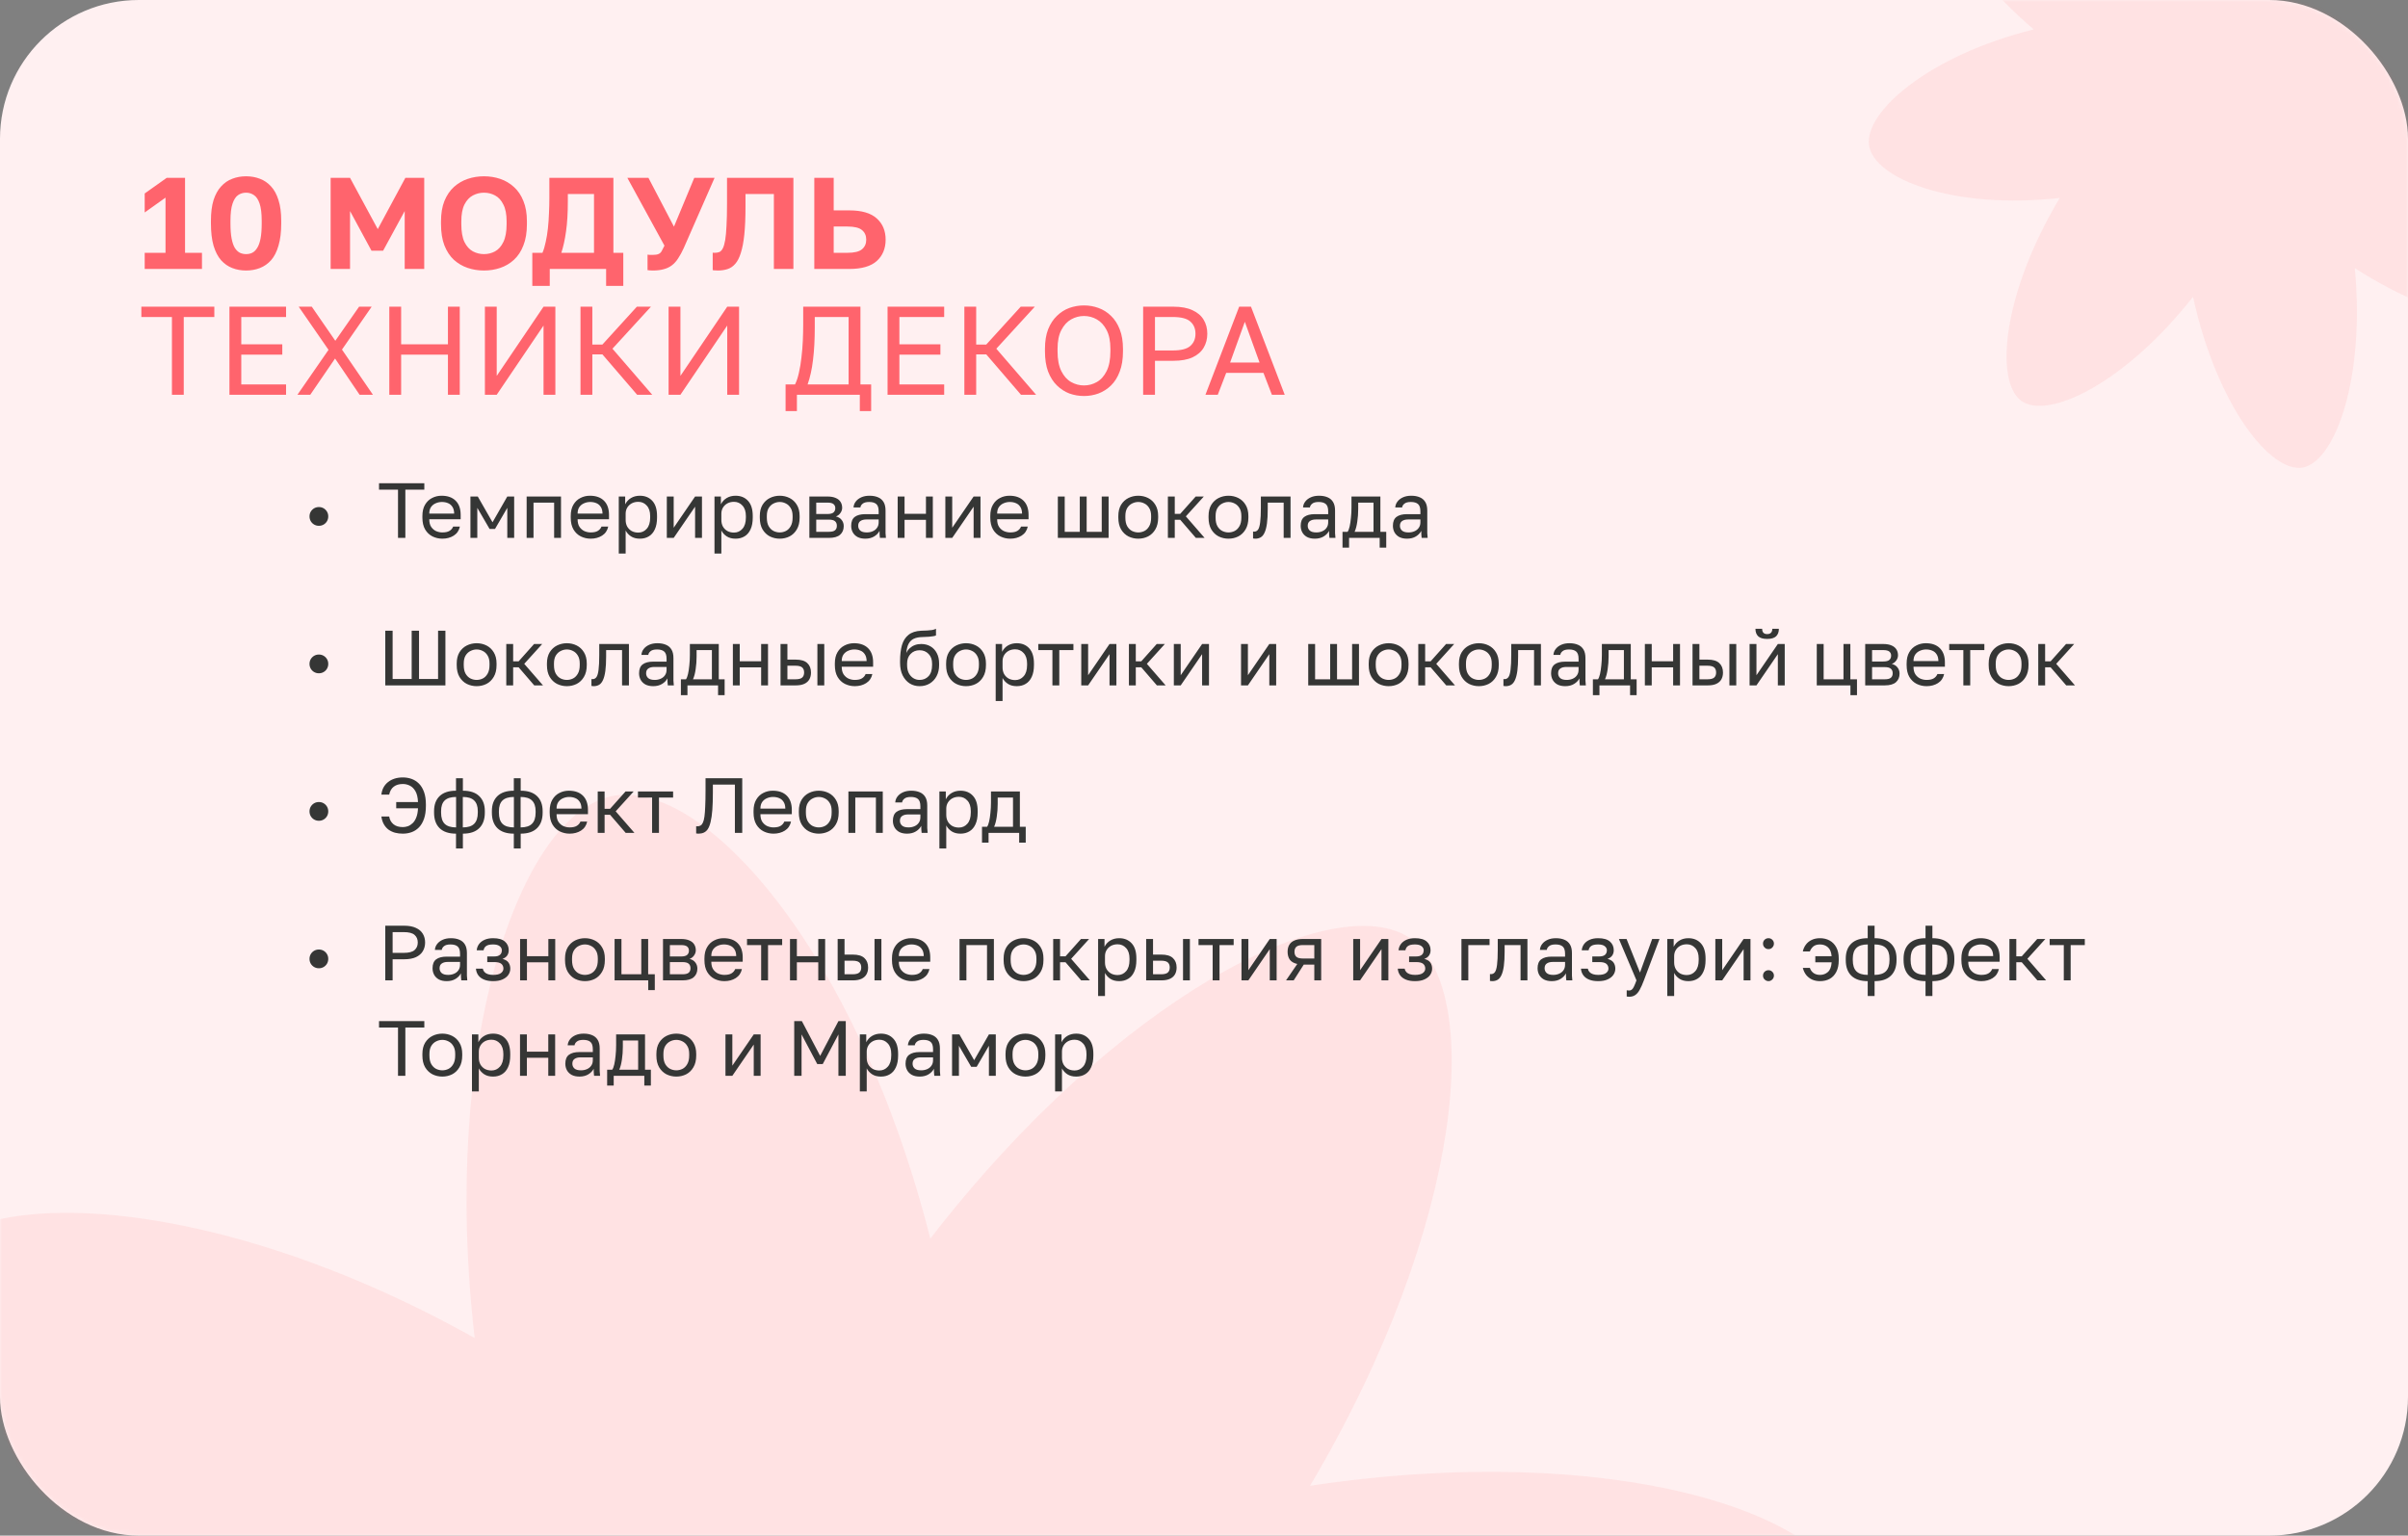
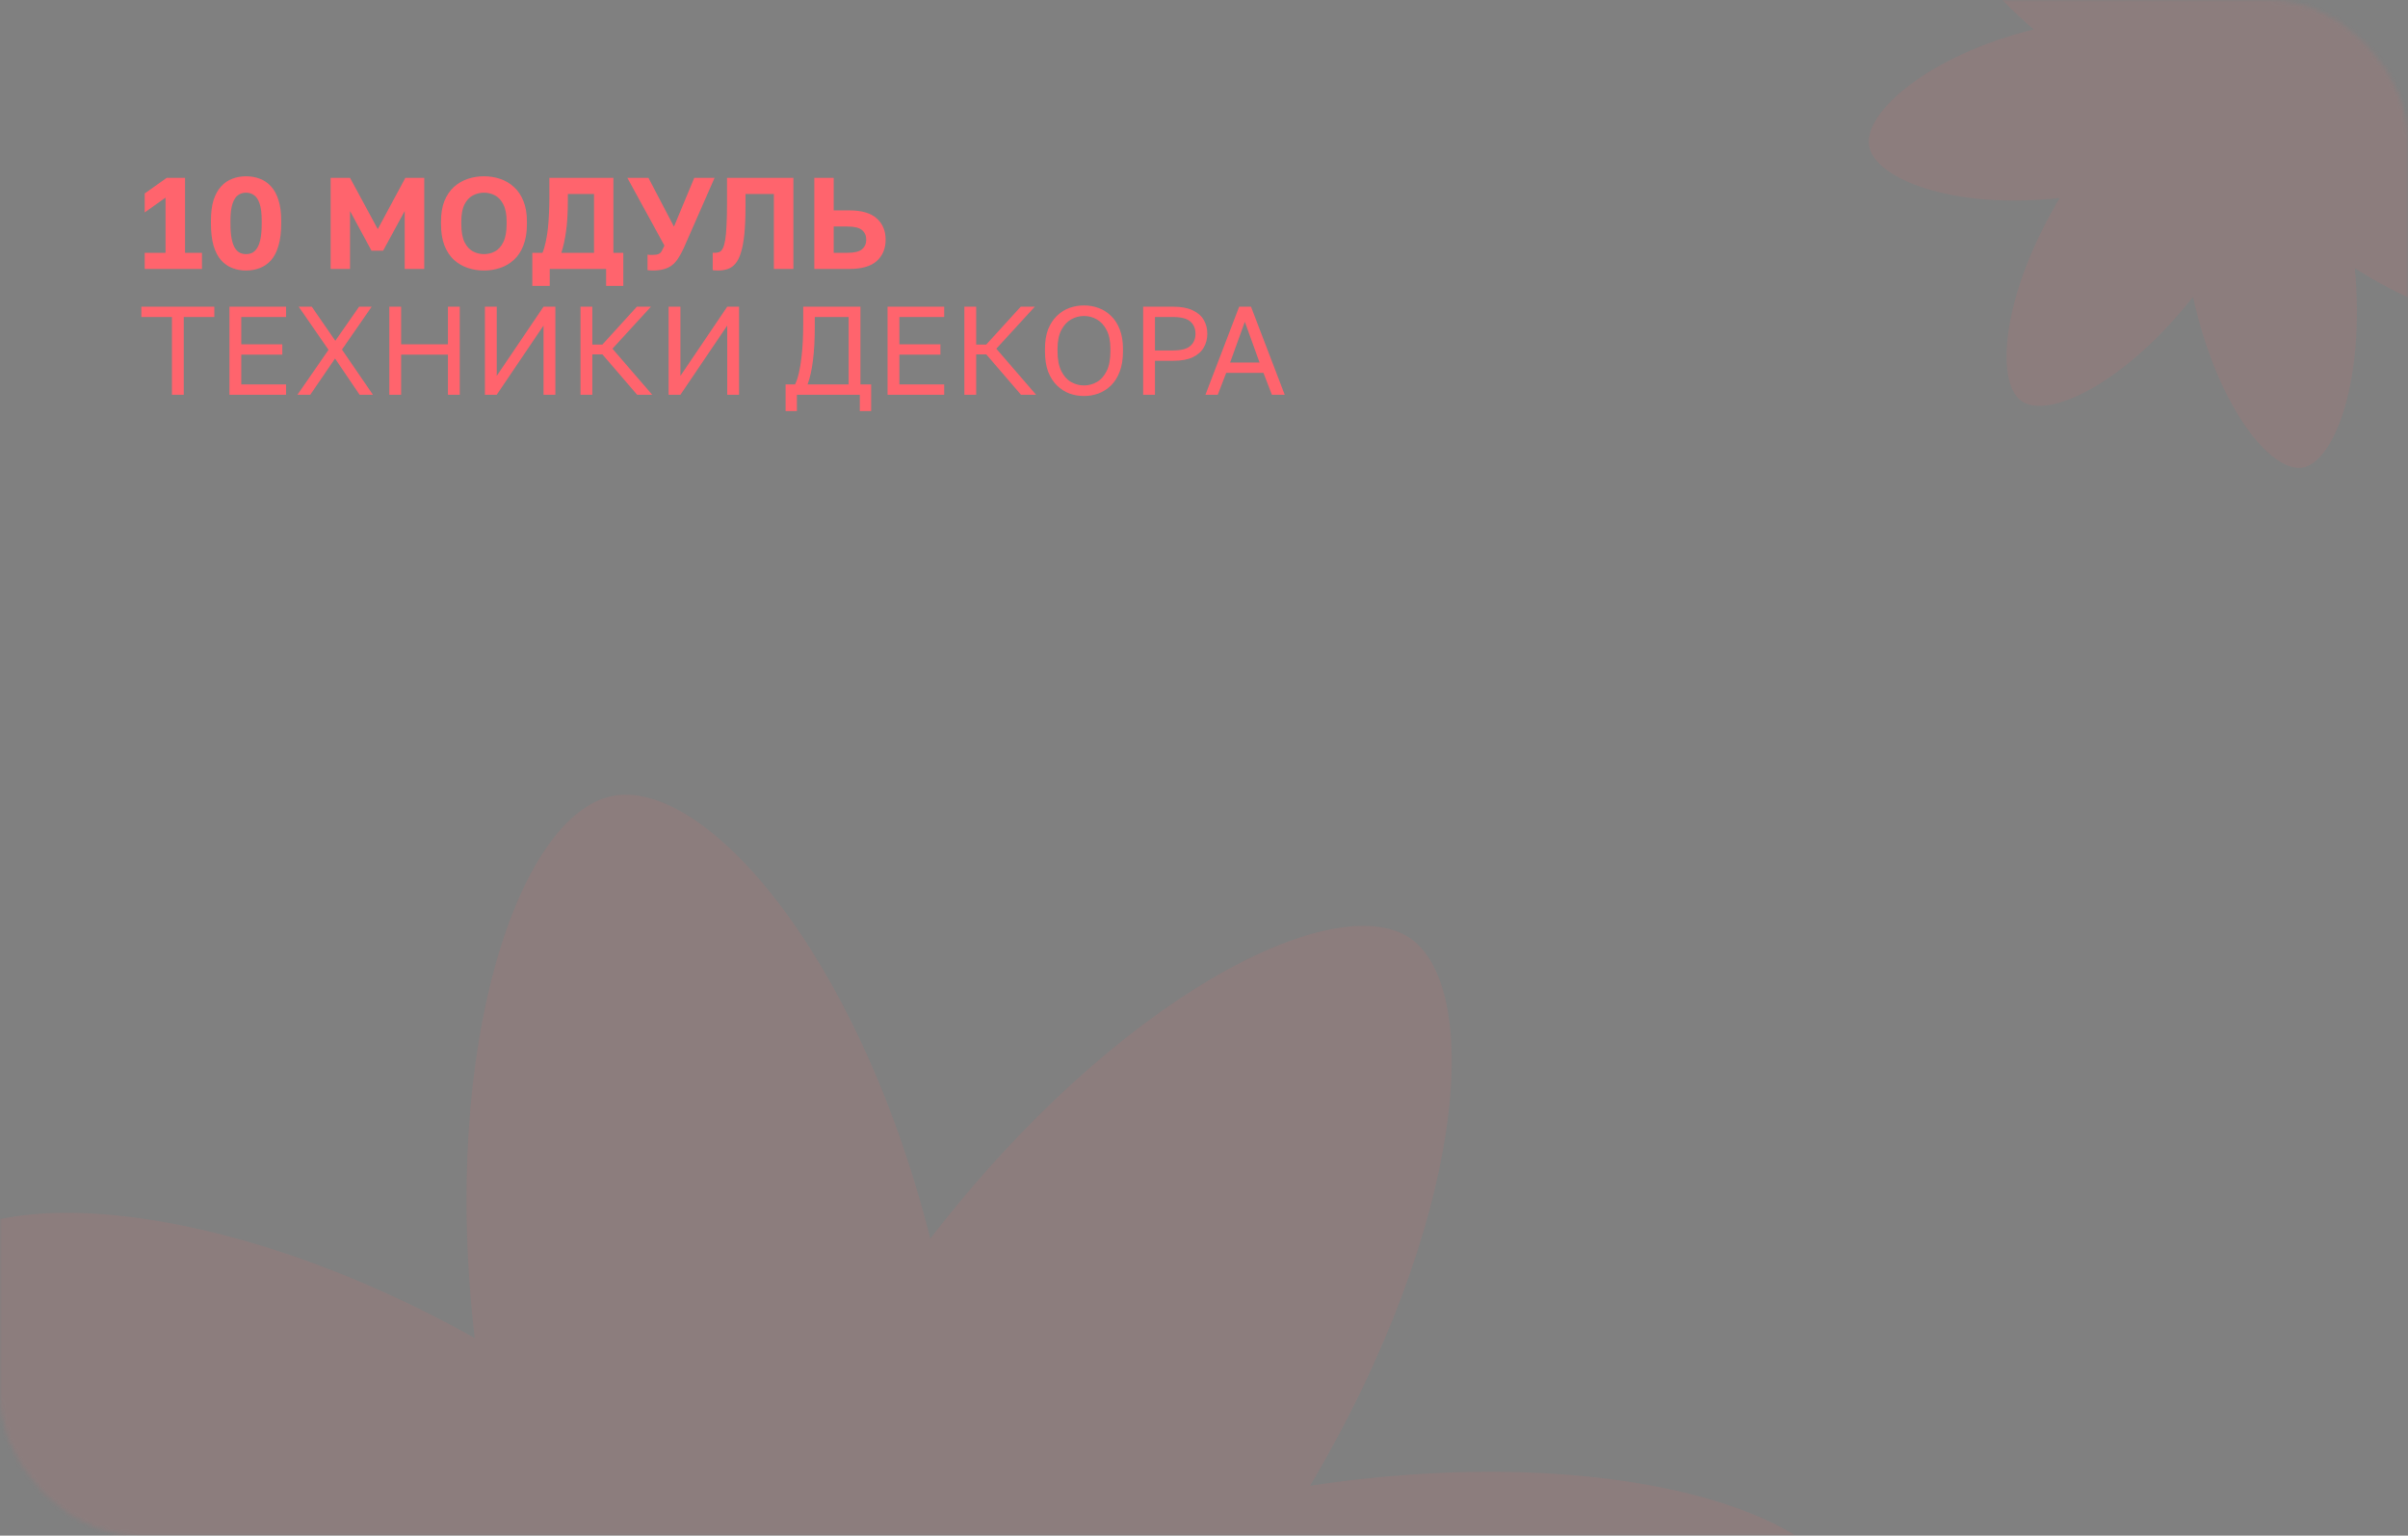
<svg xmlns="http://www.w3.org/2000/svg" width="555" height="354" viewBox="0 0 555 354" fill="none">
  <rect x="0" y="0" width="555" height="354" fill="#808080" stroke="none" />
-   <rect width="555" height="354" rx="32" fill="#FFF0F1" />
  <mask id="mask0_3986_465" style="mask-type:alpha" maskUnits="userSpaceOnUse" x="0" y="0" width="555" height="354">
    <rect width="555" height="354" rx="32" fill="#CFE5F6" />
  </mask>
  <g mask="url(#mask0_3986_465)">
    <path opacity="0.5" d="M564.89 29.556C589.001 23.58 604 10.527 602.847 2.82C601.694 -4.887 583.519 -12.048 558.891 -9.296C572.065 -31.289 573.922 -51.446 567.802 -56.042C561.669 -60.544 543.948 -52.14 528.175 -32.1C522.671 -57.2 510.299 -72.728 502.901 -71.453C495.491 -70.085 488.47 -51.149 490.879 -25.48C469.92 -39.02 450.616 -40.77 446.153 -34.341C441.69 -27.913 449.671 -9.49 468.734 6.78C444.623 12.756 429.625 25.809 430.777 33.516C431.93 41.223 450.105 48.383 474.733 45.632C461.559 67.625 459.702 87.782 465.823 92.378C471.955 96.88 489.676 88.476 505.449 68.436C510.953 93.537 523.325 109.064 530.724 107.789C538.133 106.421 545.154 87.485 542.746 61.816C563.704 75.356 583.008 77.106 587.471 70.677C591.844 64.237 583.953 45.826 564.89 29.556Z" fill="#FF646D" fill-opacity="0.2" />
    <path opacity="0.5" d="M260.453 535.152C320.211 568.589 374.866 570.688 386.976 553.08C399.086 535.472 375.882 486.902 321.12 446.034C388.84 426.791 430.325 389.912 426.603 369.179C422.681 348.613 371.246 332.073 301.948 342.51C337.863 281.868 342.016 227.466 324.727 216.086C307.238 204.873 257.638 229.579 214.422 285.533C197.558 218.941 161.95 179.082 140.922 183.554C119.895 188.027 101.474 239.959 109.406 308.447C49.648 275.01 -5.007 272.911 -17.117 290.519C-29.227 308.127 -6.023 356.697 48.739 397.565C-18.981 416.808 -60.466 453.687 -56.744 474.42C-52.822 494.986 -1.387 511.526 67.911 501.089C31.996 561.731 27.843 616.133 45.132 627.513C62.621 638.726 112.221 614.02 155.437 558.066C172.3 624.658 207.909 664.517 228.937 660.045C249.803 655.38 268.385 603.64 260.453 535.152Z" fill="#FF646D" fill-opacity="0.2" />
-     <path d="M73.496 121.21C73.1 121.21 72.734 121.114 72.398 120.922C72.075 120.73 71.817 120.472 71.624 120.148C71.433 119.812 71.337 119.446 71.337 119.05C71.337 118.642 71.433 118.276 71.624 117.952C71.817 117.628 72.075 117.37 72.398 117.178C72.734 116.986 73.1 116.89 73.496 116.89C73.904 116.89 74.27 116.986 74.594 117.178C74.918 117.37 75.177 117.628 75.368 117.952C75.561 118.276 75.656 118.642 75.656 119.05C75.656 119.446 75.561 119.812 75.368 120.148C75.177 120.472 74.918 120.73 74.594 120.922C74.27 121.114 73.904 121.21 73.496 121.21ZM91.734 124V112.876H87.36V111.4H97.8V112.876H93.426V124H91.734ZM101.945 124.18C101.141 124.18 100.385 124.006 99.677 123.658C98.981 123.31 98.417 122.776 97.985 122.056C97.565 121.336 97.355 120.424 97.355 119.32V118.96C97.355 117.904 97.559 117.034 97.967 116.35C98.375 115.654 98.915 115.138 99.587 114.802C100.259 114.454 100.985 114.28 101.765 114.28C103.169 114.28 104.255 114.664 105.023 115.432C105.791 116.2 106.175 117.286 106.175 118.69V119.698H98.939C98.939 120.442 99.089 121.036 99.389 121.48C99.701 121.924 100.085 122.248 100.541 122.452C101.009 122.644 101.477 122.74 101.945 122.74C102.665 122.74 103.217 122.62 103.601 122.38C103.997 122.14 104.279 121.81 104.447 121.39H105.995C105.803 122.302 105.329 122.998 104.573 123.478C103.829 123.946 102.953 124.18 101.945 124.18ZM101.855 115.72C101.363 115.72 100.895 115.816 100.451 116.008C100.007 116.188 99.641 116.476 99.353 116.872C99.077 117.268 98.939 117.778 98.939 118.402H104.681C104.669 117.742 104.531 117.22 104.267 116.836C104.015 116.44 103.679 116.158 103.259 115.99C102.839 115.81 102.371 115.72 101.855 115.72ZM108.426 124V114.46H110.118L113.52 120.4L116.922 114.46H118.506V124H116.922V117.07L114.096 121.93H112.836L110.01 117.07V124H108.426ZM121.381 124V114.46H129.301V124H127.717V115.864H122.965V124H121.381ZM136.134 124.18C135.33 124.18 134.574 124.006 133.866 123.658C133.17 123.31 132.606 122.776 132.174 122.056C131.754 121.336 131.544 120.424 131.544 119.32V118.96C131.544 117.904 131.748 117.034 132.156 116.35C132.564 115.654 133.104 115.138 133.776 114.802C134.448 114.454 135.174 114.28 135.954 114.28C137.358 114.28 138.444 114.664 139.212 115.432C139.98 116.2 140.364 117.286 140.364 118.69V119.698H133.128C133.128 120.442 133.278 121.036 133.578 121.48C133.89 121.924 134.274 122.248 134.73 122.452C135.198 122.644 135.666 122.74 136.134 122.74C136.854 122.74 137.406 122.62 137.79 122.38C138.186 122.14 138.468 121.81 138.636 121.39H140.184C139.992 122.302 139.518 122.998 138.762 123.478C138.018 123.946 137.142 124.18 136.134 124.18ZM136.044 115.72C135.552 115.72 135.084 115.816 134.64 116.008C134.196 116.188 133.83 116.476 133.542 116.872C133.266 117.268 133.128 117.778 133.128 118.402H138.87C138.858 117.742 138.72 117.22 138.456 116.836C138.204 116.44 137.868 116.158 137.448 115.99C137.028 115.81 136.56 115.72 136.044 115.72ZM142.616 127.6V114.46H144.092V116.26C144.416 115.624 144.866 115.138 145.442 114.802C146.03 114.454 146.708 114.28 147.476 114.28C148.676 114.28 149.636 114.676 150.356 115.468C151.076 116.248 151.436 117.412 151.436 118.96V119.32C151.436 120.4 151.268 121.3 150.932 122.02C150.608 122.74 150.146 123.28 149.546 123.64C148.958 124 148.268 124.18 147.476 124.18C146.66 124.18 145.976 124 145.424 123.64C144.884 123.28 144.476 122.83 144.2 122.29V127.6H142.616ZM147.116 122.776C147.896 122.776 148.544 122.482 149.06 121.894C149.588 121.306 149.852 120.448 149.852 119.32V118.96C149.852 117.916 149.588 117.112 149.06 116.548C148.544 115.972 147.896 115.684 147.116 115.684C146.54 115.684 146.03 115.804 145.586 116.044C145.154 116.284 144.812 116.614 144.56 117.034C144.32 117.442 144.2 117.904 144.2 118.42V119.86C144.2 120.436 144.32 120.946 144.56 121.39C144.812 121.822 145.154 122.164 145.586 122.416C146.03 122.656 146.54 122.776 147.116 122.776ZM153.69 124V114.46H155.274V121.66L160.206 114.46H161.79V124H160.206V116.8L155.274 124H153.69ZM164.676 127.6V114.46H166.152V116.26C166.476 115.624 166.926 115.138 167.502 114.802C168.09 114.454 168.768 114.28 169.536 114.28C170.736 114.28 171.696 114.676 172.416 115.468C173.136 116.248 173.496 117.412 173.496 118.96V119.32C173.496 120.4 173.328 121.3 172.992 122.02C172.668 122.74 172.206 123.28 171.606 123.64C171.018 124 170.328 124.18 169.536 124.18C168.72 124.18 168.036 124 167.484 123.64C166.944 123.28 166.536 122.83 166.26 122.29V127.6H164.676ZM169.176 122.776C169.956 122.776 170.604 122.482 171.12 121.894C171.648 121.306 171.912 120.448 171.912 119.32V118.96C171.912 117.916 171.648 117.112 171.12 116.548C170.604 115.972 169.956 115.684 169.176 115.684C168.6 115.684 168.09 115.804 167.646 116.044C167.214 116.284 166.872 116.614 166.62 117.034C166.38 117.442 166.26 117.904 166.26 118.42V119.86C166.26 120.436 166.38 120.946 166.62 121.39C166.872 121.822 167.214 122.164 167.646 122.416C168.09 122.656 168.6 122.776 169.176 122.776ZM179.711 124.18C178.907 124.18 178.151 124.006 177.443 123.658C176.747 123.298 176.183 122.758 175.751 122.038C175.331 121.318 175.121 120.412 175.121 119.32V118.96C175.121 117.928 175.331 117.064 175.751 116.368C176.183 115.672 176.747 115.15 177.443 114.802C178.151 114.454 178.907 114.28 179.711 114.28C180.527 114.28 181.283 114.454 181.979 114.802C182.675 115.15 183.233 115.672 183.653 116.368C184.085 117.064 184.301 117.928 184.301 118.96V119.32C184.301 120.412 184.085 121.318 183.653 122.038C183.233 122.758 182.675 123.298 181.979 123.658C181.283 124.006 180.527 124.18 179.711 124.18ZM179.711 122.74C180.203 122.74 180.671 122.632 181.115 122.416C181.571 122.188 181.943 121.822 182.231 121.318C182.531 120.814 182.681 120.148 182.681 119.32V118.96C182.681 118.192 182.531 117.574 182.231 117.106C181.943 116.626 181.571 116.278 181.115 116.062C180.671 115.834 180.203 115.72 179.711 115.72C179.231 115.72 178.763 115.834 178.307 116.062C177.851 116.278 177.473 116.626 177.173 117.106C176.885 117.574 176.741 118.192 176.741 118.96V119.32C176.741 120.148 176.885 120.814 177.173 121.318C177.473 121.822 177.851 122.188 178.307 122.416C178.763 122.632 179.231 122.74 179.711 122.74ZM186.544 124V114.46H190.684C191.476 114.46 192.124 114.574 192.628 114.802C193.132 115.018 193.504 115.324 193.744 115.72C193.984 116.104 194.104 116.554 194.104 117.07C194.104 117.49 193.966 117.892 193.69 118.276C193.426 118.648 193.084 118.906 192.664 119.05C193.252 119.194 193.696 119.47 193.996 119.878C194.308 120.274 194.464 120.742 194.464 121.282C194.464 122.11 194.188 122.77 193.636 123.262C193.084 123.754 192.22 124 191.044 124H186.544ZM188.128 122.596H191.044C191.716 122.596 192.19 122.476 192.466 122.236C192.742 121.996 192.88 121.654 192.88 121.21C192.88 120.754 192.742 120.406 192.466 120.166C192.19 119.914 191.716 119.788 191.044 119.788H188.128V122.596ZM188.128 118.492H190.684C191.368 118.492 191.842 118.372 192.106 118.132C192.382 117.892 192.52 117.562 192.52 117.142C192.52 116.746 192.382 116.434 192.106 116.206C191.842 115.978 191.368 115.864 190.684 115.864H188.128V118.492ZM199.439 124.18C198.743 124.18 198.149 124.054 197.657 123.802C197.177 123.538 196.811 123.184 196.559 122.74C196.307 122.284 196.181 121.774 196.181 121.21C196.181 120.262 196.457 119.578 197.009 119.158C197.573 118.738 198.377 118.528 199.421 118.528H202.517V117.88C202.517 117.064 202.331 116.5 201.959 116.188C201.599 115.876 201.053 115.72 200.321 115.72C199.637 115.72 199.139 115.852 198.827 116.116C198.515 116.368 198.341 116.656 198.305 116.98H196.721C196.757 116.464 196.931 116.008 197.243 115.612C197.555 115.204 197.981 114.88 198.521 114.64C199.061 114.4 199.691 114.28 200.411 114.28C201.167 114.28 201.821 114.4 202.373 114.64C202.925 114.868 203.351 115.234 203.651 115.738C203.951 116.23 204.101 116.884 204.101 117.7V121.57C204.101 122.074 204.101 122.518 204.101 122.902C204.113 123.274 204.143 123.64 204.191 124H202.805C202.769 123.724 202.745 123.466 202.733 123.226C202.721 122.974 202.715 122.692 202.715 122.38C202.463 122.884 202.055 123.31 201.491 123.658C200.927 124.006 200.243 124.18 199.439 124.18ZM199.781 122.74C200.285 122.74 200.741 122.65 201.149 122.47C201.569 122.29 201.899 122.026 202.139 121.678C202.391 121.33 202.517 120.904 202.517 120.4V119.752H199.691C199.103 119.752 198.641 119.872 198.305 120.112C197.969 120.34 197.801 120.706 197.801 121.21C197.801 121.654 197.957 122.02 198.269 122.308C198.593 122.596 199.097 122.74 199.781 122.74ZM206.899 124V114.46H208.483V118.438H213.415V114.46H214.999V124H213.415V119.842H208.483V124H206.899ZM217.885 124V114.46H219.469V121.66L224.401 114.46H225.985V124H224.401V116.8L219.469 124H217.885ZM232.832 124.18C232.028 124.18 231.272 124.006 230.564 123.658C229.868 123.31 229.304 122.776 228.872 122.056C228.452 121.336 228.242 120.424 228.242 119.32V118.96C228.242 117.904 228.446 117.034 228.854 116.35C229.262 115.654 229.802 115.138 230.474 114.802C231.146 114.454 231.872 114.28 232.652 114.28C234.056 114.28 235.142 114.664 235.91 115.432C236.678 116.2 237.062 117.286 237.062 118.69V119.698H229.826C229.826 120.442 229.976 121.036 230.276 121.48C230.588 121.924 230.972 122.248 231.428 122.452C231.896 122.644 232.364 122.74 232.832 122.74C233.552 122.74 234.104 122.62 234.488 122.38C234.884 122.14 235.166 121.81 235.334 121.39H236.882C236.69 122.302 236.216 122.998 235.46 123.478C234.716 123.946 233.84 124.18 232.832 124.18ZM232.742 115.72C232.25 115.72 231.782 115.816 231.338 116.008C230.894 116.188 230.528 116.476 230.24 116.872C229.964 117.268 229.826 117.778 229.826 118.402H235.568C235.556 117.742 235.418 117.22 235.154 116.836C234.902 116.44 234.566 116.158 234.146 115.99C233.726 115.81 233.258 115.72 232.742 115.72ZM243.813 124V114.46H245.397V122.596H248.871V114.46H250.455V122.596H253.929V114.46H255.513V124H243.813ZM262.345 124.18C261.541 124.18 260.785 124.006 260.077 123.658C259.381 123.298 258.817 122.758 258.385 122.038C257.965 121.318 257.755 120.412 257.755 119.32V118.96C257.755 117.928 257.965 117.064 258.385 116.368C258.817 115.672 259.381 115.15 260.077 114.802C260.785 114.454 261.541 114.28 262.345 114.28C263.161 114.28 263.917 114.454 264.613 114.802C265.309 115.15 265.867 115.672 266.287 116.368C266.719 117.064 266.935 117.928 266.935 118.96V119.32C266.935 120.412 266.719 121.318 266.287 122.038C265.867 122.758 265.309 123.298 264.613 123.658C263.917 124.006 263.161 124.18 262.345 124.18ZM262.345 122.74C262.837 122.74 263.305 122.632 263.749 122.416C264.205 122.188 264.577 121.822 264.865 121.318C265.165 120.814 265.315 120.148 265.315 119.32V118.96C265.315 118.192 265.165 117.574 264.865 117.106C264.577 116.626 264.205 116.278 263.749 116.062C263.305 115.834 262.837 115.72 262.345 115.72C261.865 115.72 261.397 115.834 260.941 116.062C260.485 116.278 260.107 116.626 259.807 117.106C259.519 117.574 259.375 118.192 259.375 118.96V119.32C259.375 120.148 259.519 120.814 259.807 121.318C260.107 121.822 260.485 122.188 260.941 122.416C261.397 122.632 261.865 122.74 262.345 122.74ZM269.178 124V114.46H270.762V118.456H272.022L275.586 114.46H277.458L273.318 119.032L277.638 124H275.622L272.022 119.824H270.762V124H269.178ZM283.14 124.18C282.336 124.18 281.58 124.006 280.872 123.658C280.176 123.298 279.612 122.758 279.18 122.038C278.76 121.318 278.55 120.412 278.55 119.32V118.96C278.55 117.928 278.76 117.064 279.18 116.368C279.612 115.672 280.176 115.15 280.872 114.802C281.58 114.454 282.336 114.28 283.14 114.28C283.956 114.28 284.712 114.454 285.408 114.802C286.104 115.15 286.662 115.672 287.082 116.368C287.514 117.064 287.73 117.928 287.73 118.96V119.32C287.73 120.412 287.514 121.318 287.082 122.038C286.662 122.758 286.104 123.298 285.408 123.658C284.712 124.006 283.956 124.18 283.14 124.18ZM283.14 122.74C283.632 122.74 284.1 122.632 284.544 122.416C285 122.188 285.372 121.822 285.66 121.318C285.96 120.814 286.11 120.148 286.11 119.32V118.96C286.11 118.192 285.96 117.574 285.66 117.106C285.372 116.626 285 116.278 284.544 116.062C284.1 115.834 283.632 115.72 283.14 115.72C282.66 115.72 282.192 115.834 281.736 116.062C281.28 116.278 280.902 116.626 280.602 117.106C280.314 117.574 280.17 118.192 280.17 118.96V119.32C280.17 120.148 280.314 120.814 280.602 121.318C280.902 121.822 281.28 122.188 281.736 122.416C282.192 122.632 282.66 122.74 283.14 122.74ZM289.347 124.18C289.263 124.18 289.173 124.174 289.077 124.162C288.993 124.15 288.903 124.138 288.807 124.126V122.542C288.843 122.554 288.933 122.56 289.077 122.56C289.437 122.56 289.731 122.404 289.959 122.092C290.187 121.768 290.349 121.204 290.445 120.4C290.553 119.584 290.607 118.444 290.607 116.98V114.46H297.447V124H295.863V115.864H292.191V117.34C292.191 118.672 292.131 119.782 292.011 120.67C291.891 121.546 291.711 122.242 291.471 122.758C291.243 123.274 290.949 123.64 290.589 123.856C290.229 124.072 289.815 124.18 289.347 124.18ZM303.045 124.18C302.349 124.18 301.755 124.054 301.263 123.802C300.783 123.538 300.417 123.184 300.165 122.74C299.913 122.284 299.787 121.774 299.787 121.21C299.787 120.262 300.063 119.578 300.615 119.158C301.179 118.738 301.983 118.528 303.027 118.528H306.123V117.88C306.123 117.064 305.937 116.5 305.565 116.188C305.205 115.876 304.659 115.72 303.927 115.72C303.243 115.72 302.745 115.852 302.433 116.116C302.121 116.368 301.947 116.656 301.911 116.98H300.327C300.363 116.464 300.537 116.008 300.849 115.612C301.161 115.204 301.587 114.88 302.127 114.64C302.667 114.4 303.297 114.28 304.017 114.28C304.773 114.28 305.427 114.4 305.979 114.64C306.531 114.868 306.957 115.234 307.257 115.738C307.557 116.23 307.707 116.884 307.707 117.7V121.57C307.707 122.074 307.707 122.518 307.707 122.902C307.719 123.274 307.749 123.64 307.797 124H306.411C306.375 123.724 306.351 123.466 306.339 123.226C306.327 122.974 306.321 122.692 306.321 122.38C306.069 122.884 305.661 123.31 305.097 123.658C304.533 124.006 303.849 124.18 303.045 124.18ZM303.387 122.74C303.891 122.74 304.347 122.65 304.755 122.47C305.175 122.29 305.505 122.026 305.745 121.678C305.997 121.33 306.123 120.904 306.123 120.4V119.752H303.297C302.709 119.752 302.247 119.872 301.911 120.112C301.575 120.34 301.407 120.706 301.407 121.21C301.407 121.654 301.563 122.02 301.875 122.308C302.199 122.596 302.703 122.74 303.387 122.74ZM309.424 126.25V122.596H310.594C310.774 122.356 310.93 121.954 311.062 121.39C311.194 120.814 311.296 120.142 311.368 119.374C311.452 118.606 311.494 117.808 311.494 116.98V114.46H318.154V122.596H319.504V126.25H317.992V124H310.936V126.25H309.424ZM312.214 122.596H316.57V115.864H313.042V117.34C313.042 118.348 312.97 119.326 312.826 120.274C312.694 121.21 312.49 121.984 312.214 122.596ZM324.297 124.18C323.601 124.18 323.007 124.054 322.515 123.802C322.035 123.538 321.669 123.184 321.417 122.74C321.165 122.284 321.039 121.774 321.039 121.21C321.039 120.262 321.315 119.578 321.867 119.158C322.431 118.738 323.235 118.528 324.279 118.528H327.375V117.88C327.375 117.064 327.189 116.5 326.817 116.188C326.457 115.876 325.911 115.72 325.179 115.72C324.495 115.72 323.997 115.852 323.685 116.116C323.373 116.368 323.199 116.656 323.163 116.98H321.579C321.615 116.464 321.789 116.008 322.101 115.612C322.413 115.204 322.839 114.88 323.379 114.64C323.919 114.4 324.549 114.28 325.269 114.28C326.025 114.28 326.679 114.4 327.231 114.64C327.783 114.868 328.209 115.234 328.509 115.738C328.809 116.23 328.959 116.884 328.959 117.7V121.57C328.959 122.074 328.959 122.518 328.959 122.902C328.971 123.274 329.001 123.64 329.049 124H327.663C327.627 123.724 327.603 123.466 327.591 123.226C327.579 122.974 327.573 122.692 327.573 122.38C327.321 122.884 326.913 123.31 326.349 123.658C325.785 124.006 325.101 124.18 324.297 124.18ZM324.639 122.74C325.143 122.74 325.599 122.65 326.007 122.47C326.427 122.29 326.757 122.026 326.997 121.678C327.249 121.33 327.375 120.904 327.375 120.4V119.752H324.549C323.961 119.752 323.499 119.872 323.163 120.112C322.827 120.34 322.659 120.706 322.659 121.21C322.659 121.654 322.815 122.02 323.127 122.308C323.451 122.596 323.955 122.74 324.639 122.74Z" fill="#353635" />
-     <path d="M73.496 155.21C73.1 155.21 72.734 155.114 72.398 154.922C72.075 154.73 71.817 154.472 71.624 154.148C71.433 153.812 71.337 153.446 71.337 153.05C71.337 152.642 71.433 152.276 71.624 151.952C71.817 151.628 72.075 151.37 72.398 151.178C72.734 150.986 73.1 150.89 73.496 150.89C73.904 150.89 74.27 150.986 74.594 151.178C74.918 151.37 75.177 151.628 75.368 151.952C75.561 152.276 75.656 152.642 75.656 153.05C75.656 153.446 75.561 153.812 75.368 154.148C75.177 154.472 74.918 154.73 74.594 154.922C74.27 155.114 73.904 155.21 73.496 155.21ZM88.8 158V145.4H90.492V156.524H94.884V145.4H96.576V156.524H100.968V145.4H102.66V158H88.8ZM109.855 158.18C109.051 158.18 108.295 158.006 107.587 157.658C106.891 157.298 106.327 156.758 105.895 156.038C105.475 155.318 105.265 154.412 105.265 153.32V152.96C105.265 151.928 105.475 151.064 105.895 150.368C106.327 149.672 106.891 149.15 107.587 148.802C108.295 148.454 109.051 148.28 109.855 148.28C110.671 148.28 111.427 148.454 112.123 148.802C112.819 149.15 113.377 149.672 113.797 150.368C114.229 151.064 114.445 151.928 114.445 152.96V153.32C114.445 154.412 114.229 155.318 113.797 156.038C113.377 156.758 112.819 157.298 112.123 157.658C111.427 158.006 110.671 158.18 109.855 158.18ZM109.855 156.74C110.347 156.74 110.815 156.632 111.259 156.416C111.715 156.188 112.087 155.822 112.375 155.318C112.675 154.814 112.825 154.148 112.825 153.32V152.96C112.825 152.192 112.675 151.574 112.375 151.106C112.087 150.626 111.715 150.278 111.259 150.062C110.815 149.834 110.347 149.72 109.855 149.72C109.375 149.72 108.907 149.834 108.451 150.062C107.995 150.278 107.617 150.626 107.317 151.106C107.029 151.574 106.885 152.192 106.885 152.96V153.32C106.885 154.148 107.029 154.814 107.317 155.318C107.617 155.822 107.995 156.188 108.451 156.416C108.907 156.632 109.375 156.74 109.855 156.74ZM116.688 158V148.46H118.272V152.456H119.532L123.096 148.46H124.968L120.828 153.032L125.148 158H123.132L119.532 153.824H118.272V158H116.688ZM130.65 158.18C129.846 158.18 129.09 158.006 128.382 157.658C127.686 157.298 127.122 156.758 126.69 156.038C126.27 155.318 126.06 154.412 126.06 153.32V152.96C126.06 151.928 126.27 151.064 126.69 150.368C127.122 149.672 127.686 149.15 128.382 148.802C129.09 148.454 129.846 148.28 130.65 148.28C131.466 148.28 132.222 148.454 132.918 148.802C133.614 149.15 134.172 149.672 134.592 150.368C135.024 151.064 135.24 151.928 135.24 152.96V153.32C135.24 154.412 135.024 155.318 134.592 156.038C134.172 156.758 133.614 157.298 132.918 157.658C132.222 158.006 131.466 158.18 130.65 158.18ZM130.65 156.74C131.142 156.74 131.61 156.632 132.054 156.416C132.51 156.188 132.882 155.822 133.17 155.318C133.47 154.814 133.62 154.148 133.62 153.32V152.96C133.62 152.192 133.47 151.574 133.17 151.106C132.882 150.626 132.51 150.278 132.054 150.062C131.61 149.834 131.142 149.72 130.65 149.72C130.17 149.72 129.702 149.834 129.246 150.062C128.79 150.278 128.412 150.626 128.112 151.106C127.824 151.574 127.68 152.192 127.68 152.96V153.32C127.68 154.148 127.824 154.814 128.112 155.318C128.412 155.822 128.79 156.188 129.246 156.416C129.702 156.632 130.17 156.74 130.65 156.74ZM136.857 158.18C136.773 158.18 136.683 158.174 136.587 158.162C136.503 158.15 136.413 158.138 136.317 158.126V156.542C136.353 156.554 136.443 156.56 136.587 156.56C136.947 156.56 137.241 156.404 137.469 156.092C137.697 155.768 137.859 155.204 137.955 154.4C138.063 153.584 138.117 152.444 138.117 150.98V148.46H144.957V158H143.373V149.864H139.701V151.34C139.701 152.672 139.641 153.782 139.521 154.67C139.401 155.546 139.221 156.242 138.981 156.758C138.753 157.274 138.459 157.64 138.099 157.856C137.739 158.072 137.325 158.18 136.857 158.18ZM150.554 158.18C149.858 158.18 149.264 158.054 148.772 157.802C148.292 157.538 147.926 157.184 147.674 156.74C147.422 156.284 147.296 155.774 147.296 155.21C147.296 154.262 147.572 153.578 148.124 153.158C148.688 152.738 149.492 152.528 150.536 152.528H153.632V151.88C153.632 151.064 153.446 150.5 153.074 150.188C152.714 149.876 152.168 149.72 151.436 149.72C150.752 149.72 150.254 149.852 149.942 150.116C149.63 150.368 149.456 150.656 149.42 150.98H147.836C147.872 150.464 148.046 150.008 148.358 149.612C148.67 149.204 149.096 148.88 149.636 148.64C150.176 148.4 150.806 148.28 151.526 148.28C152.282 148.28 152.936 148.4 153.488 148.64C154.04 148.868 154.466 149.234 154.766 149.738C155.066 150.23 155.216 150.884 155.216 151.7V155.57C155.216 156.074 155.216 156.518 155.216 156.902C155.228 157.274 155.258 157.64 155.306 158H153.92C153.884 157.724 153.86 157.466 153.848 157.226C153.836 156.974 153.83 156.692 153.83 156.38C153.578 156.884 153.17 157.31 152.606 157.658C152.042 158.006 151.358 158.18 150.554 158.18ZM150.896 156.74C151.4 156.74 151.856 156.65 152.264 156.47C152.684 156.29 153.014 156.026 153.254 155.678C153.506 155.33 153.632 154.904 153.632 154.4V153.752H150.806C150.218 153.752 149.756 153.872 149.42 154.112C149.084 154.34 148.916 154.706 148.916 155.21C148.916 155.654 149.072 156.02 149.384 156.308C149.708 156.596 150.212 156.74 150.896 156.74ZM156.934 160.25V156.596H158.104C158.284 156.356 158.44 155.954 158.572 155.39C158.704 154.814 158.806 154.142 158.878 153.374C158.962 152.606 159.004 151.808 159.004 150.98V148.46H165.664V156.596H167.014V160.25H165.502V158H158.446V160.25H156.934ZM159.724 156.596H164.08V149.864H160.552V151.34C160.552 152.348 160.48 153.326 160.336 154.274C160.204 155.21 160 155.984 159.724 156.596ZM168.913 158V148.46H170.497V152.438H175.429V148.46H177.013V158H175.429V153.842H170.497V158H168.913ZM179.899 158V148.46H181.483V152.06H183.409C184.609 152.06 185.491 152.324 186.055 152.852C186.631 153.38 186.919 154.112 186.919 155.048C186.919 155.648 186.793 156.17 186.541 156.614C186.289 157.058 185.905 157.4 185.389 157.64C184.873 157.88 184.213 158 183.409 158H179.899ZM181.483 156.596H183.319C184.063 156.596 184.585 156.464 184.885 156.2C185.185 155.936 185.335 155.546 185.335 155.03C185.335 154.514 185.185 154.124 184.885 153.86C184.585 153.596 184.063 153.464 183.319 153.464H181.483V156.596ZM188.395 158V148.46H189.979V158H188.395ZM197.007 158.18C196.203 158.18 195.447 158.006 194.739 157.658C194.043 157.31 193.479 156.776 193.047 156.056C192.627 155.336 192.417 154.424 192.417 153.32V152.96C192.417 151.904 192.621 151.034 193.029 150.35C193.437 149.654 193.977 149.138 194.649 148.802C195.321 148.454 196.047 148.28 196.827 148.28C198.231 148.28 199.317 148.664 200.085 149.432C200.853 150.2 201.237 151.286 201.237 152.69V153.698H194.001C194.001 154.442 194.151 155.036 194.451 155.48C194.763 155.924 195.147 156.248 195.603 156.452C196.071 156.644 196.539 156.74 197.007 156.74C197.727 156.74 198.279 156.62 198.663 156.38C199.059 156.14 199.341 155.81 199.509 155.39H201.057C200.865 156.302 200.391 156.998 199.635 157.478C198.891 157.946 198.015 158.18 197.007 158.18ZM196.917 149.72C196.425 149.72 195.957 149.816 195.513 150.008C195.069 150.188 194.703 150.476 194.415 150.872C194.139 151.268 194.001 151.778 194.001 152.402H199.743C199.731 151.742 199.593 151.22 199.329 150.836C199.077 150.44 198.741 150.158 198.321 149.99C197.901 149.81 197.433 149.72 196.917 149.72ZM211.949 158.18C211.109 158.18 210.347 157.97 209.663 157.55C208.991 157.118 208.451 156.5 208.043 155.696C207.647 154.892 207.449 153.92 207.449 152.78V152.42C207.449 150.98 207.593 149.75 207.881 148.73C208.181 147.71 208.685 146.918 209.393 146.354C210.101 145.778 211.073 145.46 212.309 145.4C212.813 145.376 213.275 145.358 213.695 145.346C214.115 145.322 214.493 145.286 214.829 145.238C215.165 145.178 215.465 145.082 215.729 144.95V146.48C215.609 146.552 215.411 146.612 215.135 146.66C214.871 146.708 214.529 146.75 214.109 146.786C213.689 146.81 213.179 146.834 212.579 146.858C211.811 146.87 211.163 146.996 210.635 147.236C210.119 147.476 209.717 147.86 209.429 148.388C209.141 148.916 208.961 149.63 208.889 150.53C209.081 150.098 209.345 149.732 209.681 149.432C210.017 149.12 210.407 148.88 210.851 148.712C211.295 148.544 211.781 148.46 212.309 148.46C213.125 148.46 213.839 148.64 214.451 149C215.075 149.36 215.561 149.876 215.909 150.548C216.269 151.22 216.449 152.024 216.449 152.96V153.32C216.449 154.304 216.251 155.162 215.855 155.894C215.471 156.614 214.937 157.178 214.253 157.586C213.581 157.982 212.813 158.18 211.949 158.18ZM211.949 156.74C212.789 156.74 213.479 156.452 214.019 155.876C214.559 155.288 214.829 154.436 214.829 153.32V152.96C214.829 152.036 214.559 151.298 214.019 150.746C213.479 150.182 212.789 149.9 211.949 149.9C211.109 149.9 210.419 150.182 209.879 150.746C209.339 151.298 209.069 152.036 209.069 152.96V153.32C209.069 154.028 209.195 154.64 209.447 155.156C209.711 155.66 210.059 156.05 210.491 156.326C210.935 156.602 211.421 156.74 211.949 156.74ZM222.654 158.18C221.85 158.18 221.094 158.006 220.386 157.658C219.69 157.298 219.126 156.758 218.694 156.038C218.274 155.318 218.064 154.412 218.064 153.32V152.96C218.064 151.928 218.274 151.064 218.694 150.368C219.126 149.672 219.69 149.15 220.386 148.802C221.094 148.454 221.85 148.28 222.654 148.28C223.47 148.28 224.226 148.454 224.922 148.802C225.618 149.15 226.176 149.672 226.596 150.368C227.028 151.064 227.244 151.928 227.244 152.96V153.32C227.244 154.412 227.028 155.318 226.596 156.038C226.176 156.758 225.618 157.298 224.922 157.658C224.226 158.006 223.47 158.18 222.654 158.18ZM222.654 156.74C223.146 156.74 223.614 156.632 224.058 156.416C224.514 156.188 224.886 155.822 225.174 155.318C225.474 154.814 225.624 154.148 225.624 153.32V152.96C225.624 152.192 225.474 151.574 225.174 151.106C224.886 150.626 224.514 150.278 224.058 150.062C223.614 149.834 223.146 149.72 222.654 149.72C222.174 149.72 221.706 149.834 221.25 150.062C220.794 150.278 220.416 150.626 220.116 151.106C219.828 151.574 219.684 152.192 219.684 152.96V153.32C219.684 154.148 219.828 154.814 220.116 155.318C220.416 155.822 220.794 156.188 221.25 156.416C221.706 156.632 222.174 156.74 222.654 156.74ZM229.487 161.6V148.46H230.963V150.26C231.287 149.624 231.737 149.138 232.313 148.802C232.901 148.454 233.579 148.28 234.347 148.28C235.547 148.28 236.507 148.676 237.227 149.468C237.947 150.248 238.307 151.412 238.307 152.96V153.32C238.307 154.4 238.139 155.3 237.803 156.02C237.479 156.74 237.017 157.28 236.417 157.64C235.829 158 235.139 158.18 234.347 158.18C233.531 158.18 232.847 158 232.295 157.64C231.755 157.28 231.347 156.83 231.071 156.29V161.6H229.487ZM233.987 156.776C234.767 156.776 235.415 156.482 235.931 155.894C236.459 155.306 236.723 154.448 236.723 153.32V152.96C236.723 151.916 236.459 151.112 235.931 150.548C235.415 149.972 234.767 149.684 233.987 149.684C233.411 149.684 232.901 149.804 232.457 150.044C232.025 150.284 231.683 150.614 231.431 151.034C231.191 151.442 231.071 151.904 231.071 152.42V153.86C231.071 154.436 231.191 154.946 231.431 155.39C231.683 155.822 232.025 156.164 232.457 156.416C232.901 156.656 233.411 156.776 233.987 156.776ZM242.563 158V149.864H239.305V148.46H247.405V149.864H244.147V158H242.563ZM249.21 158V148.46H250.794V155.66L255.726 148.46H257.31V158H255.726V150.8L250.794 158H249.21ZM260.196 158V148.46H261.78V152.456H263.04L266.604 148.46H268.476L264.336 153.032L268.656 158H266.64L263.04 153.824H261.78V158H260.196ZM270.549 158V148.46H272.133V155.66L277.065 148.46H278.649V158H277.065V150.8L272.133 158H270.549ZM286.036 158V148.46H287.62V155.66L292.552 148.46H294.136V158H292.552V150.8L287.62 158H286.036ZM301.522 158V148.46H303.106V156.596H306.58V148.46H308.164V156.596H311.638V148.46H313.222V158H301.522ZM320.054 158.18C319.25 158.18 318.494 158.006 317.786 157.658C317.09 157.298 316.526 156.758 316.094 156.038C315.674 155.318 315.464 154.412 315.464 153.32V152.96C315.464 151.928 315.674 151.064 316.094 150.368C316.526 149.672 317.09 149.15 317.786 148.802C318.494 148.454 319.25 148.28 320.054 148.28C320.87 148.28 321.626 148.454 322.322 148.802C323.018 149.15 323.576 149.672 323.996 150.368C324.428 151.064 324.644 151.928 324.644 152.96V153.32C324.644 154.412 324.428 155.318 323.996 156.038C323.576 156.758 323.018 157.298 322.322 157.658C321.626 158.006 320.87 158.18 320.054 158.18ZM320.054 156.74C320.546 156.74 321.014 156.632 321.458 156.416C321.914 156.188 322.286 155.822 322.574 155.318C322.874 154.814 323.024 154.148 323.024 153.32V152.96C323.024 152.192 322.874 151.574 322.574 151.106C322.286 150.626 321.914 150.278 321.458 150.062C321.014 149.834 320.546 149.72 320.054 149.72C319.574 149.72 319.106 149.834 318.65 150.062C318.194 150.278 317.816 150.626 317.516 151.106C317.228 151.574 317.084 152.192 317.084 152.96V153.32C317.084 154.148 317.228 154.814 317.516 155.318C317.816 155.822 318.194 156.188 318.65 156.416C319.106 156.632 319.574 156.74 320.054 156.74ZM326.887 158V148.46H328.471V152.456H329.731L333.295 148.46H335.167L331.027 153.032L335.347 158H333.331L329.731 153.824H328.471V158H326.887ZM340.849 158.18C340.045 158.18 339.289 158.006 338.581 157.658C337.885 157.298 337.321 156.758 336.889 156.038C336.469 155.318 336.259 154.412 336.259 153.32V152.96C336.259 151.928 336.469 151.064 336.889 150.368C337.321 149.672 337.885 149.15 338.581 148.802C339.289 148.454 340.045 148.28 340.849 148.28C341.665 148.28 342.421 148.454 343.117 148.802C343.813 149.15 344.371 149.672 344.791 150.368C345.223 151.064 345.439 151.928 345.439 152.96V153.32C345.439 154.412 345.223 155.318 344.791 156.038C344.371 156.758 343.813 157.298 343.117 157.658C342.421 158.006 341.665 158.18 340.849 158.18ZM340.849 156.74C341.341 156.74 341.809 156.632 342.253 156.416C342.709 156.188 343.081 155.822 343.369 155.318C343.669 154.814 343.819 154.148 343.819 153.32V152.96C343.819 152.192 343.669 151.574 343.369 151.106C343.081 150.626 342.709 150.278 342.253 150.062C341.809 149.834 341.341 149.72 340.849 149.72C340.369 149.72 339.901 149.834 339.445 150.062C338.989 150.278 338.611 150.626 338.311 151.106C338.023 151.574 337.879 152.192 337.879 152.96V153.32C337.879 154.148 338.023 154.814 338.311 155.318C338.611 155.822 338.989 156.188 339.445 156.416C339.901 156.632 340.369 156.74 340.849 156.74ZM347.056 158.18C346.972 158.18 346.882 158.174 346.786 158.162C346.702 158.15 346.612 158.138 346.516 158.126V156.542C346.552 156.554 346.642 156.56 346.786 156.56C347.146 156.56 347.44 156.404 347.668 156.092C347.896 155.768 348.058 155.204 348.154 154.4C348.262 153.584 348.316 152.444 348.316 150.98V148.46H355.156V158H353.572V149.864H349.9V151.34C349.9 152.672 349.84 153.782 349.72 154.67C349.6 155.546 349.42 156.242 349.18 156.758C348.952 157.274 348.658 157.64 348.298 157.856C347.938 158.072 347.524 158.18 347.056 158.18ZM360.754 158.18C360.058 158.18 359.464 158.054 358.972 157.802C358.492 157.538 358.126 157.184 357.874 156.74C357.622 156.284 357.496 155.774 357.496 155.21C357.496 154.262 357.772 153.578 358.324 153.158C358.888 152.738 359.692 152.528 360.736 152.528H363.832V151.88C363.832 151.064 363.646 150.5 363.274 150.188C362.914 149.876 362.368 149.72 361.636 149.72C360.952 149.72 360.454 149.852 360.142 150.116C359.83 150.368 359.656 150.656 359.62 150.98H358.036C358.072 150.464 358.246 150.008 358.558 149.612C358.87 149.204 359.296 148.88 359.836 148.64C360.376 148.4 361.006 148.28 361.726 148.28C362.482 148.28 363.136 148.4 363.688 148.64C364.24 148.868 364.666 149.234 364.966 149.738C365.266 150.23 365.416 150.884 365.416 151.7V155.57C365.416 156.074 365.416 156.518 365.416 156.902C365.428 157.274 365.458 157.64 365.506 158H364.12C364.084 157.724 364.06 157.466 364.048 157.226C364.036 156.974 364.03 156.692 364.03 156.38C363.778 156.884 363.37 157.31 362.806 157.658C362.242 158.006 361.558 158.18 360.754 158.18ZM361.096 156.74C361.6 156.74 362.056 156.65 362.464 156.47C362.884 156.29 363.214 156.026 363.454 155.678C363.706 155.33 363.832 154.904 363.832 154.4V153.752H361.006C360.418 153.752 359.956 153.872 359.62 154.112C359.284 154.34 359.116 154.706 359.116 155.21C359.116 155.654 359.272 156.02 359.584 156.308C359.908 156.596 360.412 156.74 361.096 156.74ZM367.133 160.25V156.596H368.303C368.483 156.356 368.639 155.954 368.771 155.39C368.903 154.814 369.005 154.142 369.077 153.374C369.161 152.606 369.203 151.808 369.203 150.98V148.46H375.863V156.596H377.213V160.25H375.701V158H368.645V160.25H367.133ZM369.923 156.596H374.279V149.864H370.751V151.34C370.751 152.348 370.679 153.326 370.535 154.274C370.403 155.21 370.199 155.984 369.923 156.596ZM379.112 158V148.46H380.696V152.438H385.628V148.46H387.212V158H385.628V153.842H380.696V158H379.112ZM390.098 158V148.46H391.682V152.06H393.608C394.808 152.06 395.69 152.324 396.254 152.852C396.83 153.38 397.118 154.112 397.118 155.048C397.118 155.648 396.992 156.17 396.74 156.614C396.488 157.058 396.104 157.4 395.588 157.64C395.072 157.88 394.412 158 393.608 158H390.098ZM391.682 156.596H393.518C394.262 156.596 394.784 156.464 395.084 156.2C395.384 155.936 395.534 155.546 395.534 155.03C395.534 154.514 395.384 154.124 395.084 153.86C394.784 153.596 394.262 153.464 393.518 153.464H391.682V156.596ZM398.594 158V148.46H400.178V158H398.594ZM403.247 158V148.46H404.831V155.66L409.763 148.46H411.347V158H409.763V150.8L404.831 158H403.247ZM407.297 147.29C406.361 147.29 405.677 147.092 405.245 146.696C404.813 146.288 404.597 145.706 404.597 144.95H406.145C406.145 145.358 406.241 145.664 406.433 145.868C406.625 146.072 406.913 146.174 407.297 146.174C407.693 146.174 407.987 146.072 408.179 145.868C408.383 145.664 408.485 145.358 408.485 144.95H409.997C409.997 145.706 409.781 146.288 409.349 146.696C408.917 147.092 408.233 147.29 407.297 147.29ZM426.491 160.25V158H418.733V148.46H420.317V156.596H424.889V148.46H426.473V156.596H428.003V160.25H426.491ZM429.895 158V148.46H434.035C434.827 148.46 435.475 148.574 435.979 148.802C436.483 149.018 436.855 149.324 437.095 149.72C437.335 150.104 437.455 150.554 437.455 151.07C437.455 151.49 437.317 151.892 437.041 152.276C436.777 152.648 436.435 152.906 436.015 153.05C436.603 153.194 437.047 153.47 437.347 153.878C437.659 154.274 437.815 154.742 437.815 155.282C437.815 156.11 437.539 156.77 436.987 157.262C436.435 157.754 435.571 158 434.395 158H429.895ZM431.479 156.596H434.395C435.067 156.596 435.541 156.476 435.817 156.236C436.093 155.996 436.231 155.654 436.231 155.21C436.231 154.754 436.093 154.406 435.817 154.166C435.541 153.914 435.067 153.788 434.395 153.788H431.479V156.596ZM431.479 152.492H434.035C434.719 152.492 435.193 152.372 435.457 152.132C435.733 151.892 435.871 151.562 435.871 151.142C435.871 150.746 435.733 150.434 435.457 150.206C435.193 149.978 434.719 149.864 434.035 149.864H431.479V152.492ZM444.033 158.18C443.229 158.18 442.473 158.006 441.765 157.658C441.069 157.31 440.505 156.776 440.073 156.056C439.653 155.336 439.443 154.424 439.443 153.32V152.96C439.443 151.904 439.647 151.034 440.055 150.35C440.463 149.654 441.003 149.138 441.675 148.802C442.347 148.454 443.073 148.28 443.853 148.28C445.257 148.28 446.343 148.664 447.111 149.432C447.879 150.2 448.263 151.286 448.263 152.69V153.698H441.027C441.027 154.442 441.177 155.036 441.477 155.48C441.789 155.924 442.173 156.248 442.629 156.452C443.097 156.644 443.565 156.74 444.033 156.74C444.753 156.74 445.305 156.62 445.689 156.38C446.085 156.14 446.367 155.81 446.535 155.39H448.083C447.891 156.302 447.417 156.998 446.661 157.478C445.917 157.946 445.041 158.18 444.033 158.18ZM443.943 149.72C443.451 149.72 442.983 149.816 442.539 150.008C442.095 150.188 441.729 150.476 441.441 150.872C441.165 151.268 441.027 151.778 441.027 152.402H446.769C446.757 151.742 446.619 151.22 446.355 150.836C446.103 150.44 445.767 150.158 445.347 149.99C444.927 149.81 444.459 149.72 443.943 149.72ZM452.516 158V149.864H449.258V148.46H457.358V149.864H454.1V158H452.516ZM462.947 158.18C462.143 158.18 461.387 158.006 460.679 157.658C459.983 157.298 459.419 156.758 458.987 156.038C458.567 155.318 458.357 154.412 458.357 153.32V152.96C458.357 151.928 458.567 151.064 458.987 150.368C459.419 149.672 459.983 149.15 460.679 148.802C461.387 148.454 462.143 148.28 462.947 148.28C463.763 148.28 464.519 148.454 465.215 148.802C465.911 149.15 466.469 149.672 466.889 150.368C467.321 151.064 467.537 151.928 467.537 152.96V153.32C467.537 154.412 467.321 155.318 466.889 156.038C466.469 156.758 465.911 157.298 465.215 157.658C464.519 158.006 463.763 158.18 462.947 158.18ZM462.947 156.74C463.439 156.74 463.907 156.632 464.351 156.416C464.807 156.188 465.179 155.822 465.467 155.318C465.767 154.814 465.917 154.148 465.917 153.32V152.96C465.917 152.192 465.767 151.574 465.467 151.106C465.179 150.626 464.807 150.278 464.351 150.062C463.907 149.834 463.439 149.72 462.947 149.72C462.467 149.72 461.999 149.834 461.543 150.062C461.087 150.278 460.709 150.626 460.409 151.106C460.121 151.574 459.977 152.192 459.977 152.96V153.32C459.977 154.148 460.121 154.814 460.409 155.318C460.709 155.822 461.087 156.188 461.543 156.416C461.999 156.632 462.467 156.74 462.947 156.74ZM469.78 158V148.46H471.364V152.456H472.624L476.188 148.46H478.06L473.92 153.032L478.24 158H476.224L472.624 153.824H471.364V158H469.78Z" fill="#353635" />
-     <path d="M73.496 189.21C73.1 189.21 72.734 189.114 72.398 188.922C72.075 188.73 71.817 188.472 71.624 188.148C71.433 187.812 71.337 187.446 71.337 187.05C71.337 186.642 71.433 186.276 71.624 185.952C71.817 185.628 72.075 185.37 72.398 185.178C72.734 184.986 73.1 184.89 73.496 184.89C73.904 184.89 74.27 184.986 74.594 185.178C74.918 185.37 75.177 185.628 75.368 185.952C75.561 186.276 75.656 186.642 75.656 187.05C75.656 187.446 75.561 187.812 75.368 188.148C75.177 188.472 74.918 188.73 74.594 188.922C74.27 189.114 73.904 189.21 73.496 189.21ZM92.85 192.18C92.214 192.18 91.614 192.108 91.05 191.964C90.498 191.808 90 191.574 89.556 191.262C89.124 190.938 88.764 190.524 88.476 190.02C88.188 189.516 87.996 188.916 87.9 188.22H89.7C89.808 188.94 90.126 189.528 90.654 189.984C91.182 190.44 91.914 190.668 92.85 190.668C93.222 190.668 93.606 190.602 94.002 190.47C94.398 190.326 94.764 190.092 95.1 189.768C95.448 189.444 95.73 189 95.946 188.436C96.174 187.872 96.306 187.17 96.342 186.33H91.32V184.89H96.342C96.294 183.822 96.096 182.988 95.748 182.388C95.4 181.788 94.968 181.362 94.452 181.11C93.948 180.858 93.414 180.732 92.85 180.732C91.998 180.732 91.302 180.936 90.762 181.344C90.222 181.752 89.868 182.364 89.7 183.18H87.9C87.972 182.556 88.14 181.998 88.404 181.506C88.68 181.014 89.034 180.6 89.466 180.264C89.898 179.928 90.396 179.67 90.96 179.49C91.536 179.31 92.166 179.22 92.85 179.22C93.558 179.22 94.23 179.334 94.866 179.562C95.502 179.79 96.066 180.15 96.558 180.642C97.05 181.134 97.44 181.776 97.728 182.568C98.016 183.36 98.16 184.314 98.16 185.43V185.79C98.16 186.954 98.016 187.944 97.728 188.76C97.44 189.576 97.05 190.236 96.558 190.74C96.066 191.244 95.502 191.61 94.866 191.838C94.23 192.066 93.558 192.18 92.85 192.18ZM105.102 195.6V192.18C103.446 192.18 102.186 191.76 101.322 190.92C100.47 190.08 100.044 188.886 100.044 187.338V186.978C100.044 185.502 100.47 184.35 101.322 183.522C102.186 182.694 103.446 182.28 105.102 182.28V179.4H106.686V182.28C108.342 182.28 109.596 182.694 110.448 183.522C111.312 184.35 111.744 185.502 111.744 186.978V187.338C111.744 188.886 111.312 190.08 110.448 190.92C109.596 191.76 108.342 192.18 106.686 192.18V195.6H105.102ZM110.124 187.338V186.978C110.124 185.886 109.842 185.07 109.278 184.53C108.726 183.99 107.856 183.72 106.668 183.72V190.74C107.856 190.74 108.726 190.464 109.278 189.912C109.842 189.36 110.124 188.502 110.124 187.338ZM101.664 186.978V187.338C101.664 188.502 101.94 189.36 102.492 189.912C103.056 190.464 103.932 190.74 105.12 190.74V183.72C103.932 183.72 103.056 183.99 102.492 184.53C101.94 185.07 101.664 185.886 101.664 186.978ZM118.427 195.6V192.18C116.771 192.18 115.511 191.76 114.647 190.92C113.795 190.08 113.369 188.886 113.369 187.338V186.978C113.369 185.502 113.795 184.35 114.647 183.522C115.511 182.694 116.771 182.28 118.427 182.28V179.4H120.011V182.28C121.667 182.28 122.921 182.694 123.773 183.522C124.637 184.35 125.069 185.502 125.069 186.978V187.338C125.069 188.886 124.637 190.08 123.773 190.92C122.921 191.76 121.667 192.18 120.011 192.18V195.6H118.427ZM123.449 187.338V186.978C123.449 185.886 123.167 185.07 122.603 184.53C122.051 183.99 121.181 183.72 119.993 183.72V190.74C121.181 190.74 122.051 190.464 122.603 189.912C123.167 189.36 123.449 188.502 123.449 187.338ZM114.989 186.978V187.338C114.989 188.502 115.265 189.36 115.817 189.912C116.381 190.464 117.257 190.74 118.445 190.74V183.72C117.257 183.72 116.381 183.99 115.817 184.53C115.265 185.07 114.989 185.886 114.989 186.978ZM131.283 192.18C130.479 192.18 129.723 192.006 129.015 191.658C128.319 191.31 127.755 190.776 127.323 190.056C126.903 189.336 126.693 188.424 126.693 187.32V186.96C126.693 185.904 126.897 185.034 127.305 184.35C127.713 183.654 128.253 183.138 128.925 182.802C129.597 182.454 130.323 182.28 131.103 182.28C132.507 182.28 133.593 182.664 134.361 183.432C135.129 184.2 135.513 185.286 135.513 186.69V187.698H128.277C128.277 188.442 128.427 189.036 128.727 189.48C129.039 189.924 129.423 190.248 129.879 190.452C130.347 190.644 130.815 190.74 131.283 190.74C132.003 190.74 132.555 190.62 132.939 190.38C133.335 190.14 133.617 189.81 133.785 189.39H135.333C135.141 190.302 134.667 190.998 133.911 191.478C133.167 191.946 132.291 192.18 131.283 192.18ZM131.193 183.72C130.701 183.72 130.233 183.816 129.789 184.008C129.345 184.188 128.979 184.476 128.691 184.872C128.415 185.268 128.277 185.778 128.277 186.402H134.019C134.007 185.742 133.869 185.22 133.605 184.836C133.353 184.44 133.017 184.158 132.597 183.99C132.177 183.81 131.709 183.72 131.193 183.72ZM137.764 192V182.46H139.348V186.456H140.608L144.172 182.46H146.044L141.904 187.032L146.224 192H144.208L140.608 187.824H139.348V192H137.764ZM150.296 192V183.864H147.038V182.46H155.138V183.864H151.88V192H150.296ZM160.992 192.18C160.908 192.18 160.818 192.174 160.722 192.162C160.638 192.15 160.548 192.138 160.452 192.126V190.47C160.488 190.482 160.578 190.488 160.722 190.488C161.01 190.488 161.256 190.428 161.46 190.308C161.676 190.188 161.856 189.966 162 189.642C162.156 189.318 162.276 188.856 162.36 188.256C162.444 187.644 162.504 186.852 162.54 185.88C162.588 184.896 162.612 183.696 162.612 182.28V179.4H171.072V192H169.38V180.876H164.304V182.64C164.304 184.236 164.262 185.592 164.178 186.708C164.094 187.824 163.962 188.742 163.782 189.462C163.614 190.182 163.398 190.74 163.134 191.136C162.87 191.52 162.558 191.79 162.198 191.946C161.85 192.102 161.448 192.18 160.992 192.18ZM178.269 192.18C177.465 192.18 176.709 192.006 176.001 191.658C175.305 191.31 174.741 190.776 174.309 190.056C173.889 189.336 173.679 188.424 173.679 187.32V186.96C173.679 185.904 173.883 185.034 174.291 184.35C174.699 183.654 175.239 183.138 175.911 182.802C176.583 182.454 177.309 182.28 178.089 182.28C179.493 182.28 180.579 182.664 181.347 183.432C182.115 184.2 182.499 185.286 182.499 186.69V187.698H175.263C175.263 188.442 175.413 189.036 175.713 189.48C176.025 189.924 176.409 190.248 176.865 190.452C177.333 190.644 177.801 190.74 178.269 190.74C178.989 190.74 179.541 190.62 179.925 190.38C180.321 190.14 180.603 189.81 180.771 189.39H182.319C182.127 190.302 181.653 190.998 180.897 191.478C180.153 191.946 179.277 192.18 178.269 192.18ZM178.179 183.72C177.687 183.72 177.219 183.816 176.775 184.008C176.331 184.188 175.965 184.476 175.677 184.872C175.401 185.268 175.263 185.778 175.263 186.402H181.005C180.993 185.742 180.855 185.22 180.591 184.836C180.339 184.44 180.003 184.158 179.583 183.99C179.163 183.81 178.695 183.72 178.179 183.72ZM188.711 192.18C187.907 192.18 187.151 192.006 186.443 191.658C185.747 191.298 185.183 190.758 184.751 190.038C184.331 189.318 184.121 188.412 184.121 187.32V186.96C184.121 185.928 184.331 185.064 184.751 184.368C185.183 183.672 185.747 183.15 186.443 182.802C187.151 182.454 187.907 182.28 188.711 182.28C189.527 182.28 190.283 182.454 190.979 182.802C191.675 183.15 192.233 183.672 192.653 184.368C193.085 185.064 193.301 185.928 193.301 186.96V187.32C193.301 188.412 193.085 189.318 192.653 190.038C192.233 190.758 191.675 191.298 190.979 191.658C190.283 192.006 189.527 192.18 188.711 192.18ZM188.711 190.74C189.203 190.74 189.671 190.632 190.115 190.416C190.571 190.188 190.943 189.822 191.231 189.318C191.531 188.814 191.681 188.148 191.681 187.32V186.96C191.681 186.192 191.531 185.574 191.231 185.106C190.943 184.626 190.571 184.278 190.115 184.062C189.671 183.834 189.203 183.72 188.711 183.72C188.231 183.72 187.763 183.834 187.307 184.062C186.851 184.278 186.473 184.626 186.173 185.106C185.885 185.574 185.741 186.192 185.741 186.96V187.32C185.741 188.148 185.885 188.814 186.173 189.318C186.473 189.822 186.851 190.188 187.307 190.416C187.763 190.632 188.231 190.74 188.711 190.74ZM195.544 192V182.46H203.464V192H201.88V183.864H197.128V192H195.544ZM209.054 192.18C208.358 192.18 207.764 192.054 207.272 191.802C206.792 191.538 206.426 191.184 206.174 190.74C205.922 190.284 205.796 189.774 205.796 189.21C205.796 188.262 206.072 187.578 206.624 187.158C207.188 186.738 207.992 186.528 209.036 186.528H212.132V185.88C212.132 185.064 211.946 184.5 211.574 184.188C211.214 183.876 210.668 183.72 209.936 183.72C209.252 183.72 208.754 183.852 208.442 184.116C208.13 184.368 207.956 184.656 207.92 184.98H206.336C206.372 184.464 206.546 184.008 206.858 183.612C207.17 183.204 207.596 182.88 208.136 182.64C208.676 182.4 209.306 182.28 210.026 182.28C210.782 182.28 211.436 182.4 211.988 182.64C212.54 182.868 212.966 183.234 213.266 183.738C213.566 184.23 213.716 184.884 213.716 185.7V189.57C213.716 190.074 213.716 190.518 213.716 190.902C213.728 191.274 213.758 191.64 213.806 192H212.42C212.384 191.724 212.36 191.466 212.348 191.226C212.336 190.974 212.33 190.692 212.33 190.38C212.078 190.884 211.67 191.31 211.106 191.658C210.542 192.006 209.858 192.18 209.054 192.18ZM209.396 190.74C209.9 190.74 210.356 190.65 210.764 190.47C211.184 190.29 211.514 190.026 211.754 189.678C212.006 189.33 212.132 188.904 212.132 188.4V187.752H209.306C208.718 187.752 208.256 187.872 207.92 188.112C207.584 188.34 207.416 188.706 207.416 189.21C207.416 189.654 207.572 190.02 207.884 190.308C208.208 190.596 208.712 190.74 209.396 190.74ZM216.514 195.6V182.46H217.99V184.26C218.314 183.624 218.764 183.138 219.34 182.802C219.928 182.454 220.606 182.28 221.374 182.28C222.574 182.28 223.534 182.676 224.254 183.468C224.974 184.248 225.334 185.412 225.334 186.96V187.32C225.334 188.4 225.166 189.3 224.83 190.02C224.506 190.74 224.044 191.28 223.444 191.64C222.856 192 222.166 192.18 221.374 192.18C220.558 192.18 219.874 192 219.322 191.64C218.782 191.28 218.374 190.83 218.098 190.29V195.6H216.514ZM221.014 190.776C221.794 190.776 222.442 190.482 222.958 189.894C223.486 189.306 223.75 188.448 223.75 187.32V186.96C223.75 185.916 223.486 185.112 222.958 184.548C222.442 183.972 221.794 183.684 221.014 183.684C220.438 183.684 219.928 183.804 219.484 184.044C219.052 184.284 218.71 184.614 218.458 185.034C218.218 185.442 218.098 185.904 218.098 186.42V187.86C218.098 188.436 218.218 188.946 218.458 189.39C218.71 189.822 219.052 190.164 219.484 190.416C219.928 190.656 220.438 190.776 221.014 190.776ZM226.333 194.25V190.596H227.503C227.683 190.356 227.839 189.954 227.971 189.39C228.103 188.814 228.205 188.142 228.277 187.374C228.361 186.606 228.403 185.808 228.403 184.98V182.46H235.063V190.596H236.413V194.25H234.901V192H227.845V194.25H226.333ZM229.123 190.596H233.479V183.864H229.951V185.34C229.951 186.348 229.879 187.326 229.735 188.274C229.603 189.21 229.399 189.984 229.123 190.596Z" fill="#353635" />
-     <path d="M73.496 223.21C73.1 223.21 72.734 223.114 72.398 222.922C72.075 222.73 71.817 222.472 71.624 222.148C71.433 221.812 71.337 221.446 71.337 221.05C71.337 220.642 71.433 220.276 71.624 219.952C71.817 219.628 72.075 219.37 72.398 219.178C72.734 218.986 73.1 218.89 73.496 218.89C73.904 218.89 74.27 218.986 74.594 219.178C74.918 219.37 75.177 219.628 75.368 219.952C75.561 220.276 75.656 220.642 75.656 221.05C75.656 221.446 75.561 221.812 75.368 222.148C75.177 222.472 74.918 222.73 74.594 222.922C74.27 223.114 73.904 223.21 73.496 223.21ZM88.8 226V213.4H93.12C94.236 213.4 95.148 213.568 95.856 213.904C96.576 214.228 97.11 214.684 97.458 215.272C97.806 215.848 97.98 216.514 97.98 217.27C97.98 218.014 97.806 218.68 97.458 219.268C97.11 219.856 96.576 220.318 95.856 220.654C95.148 220.978 94.236 221.14 93.12 221.14H90.492V226H88.8ZM90.492 219.664H93.03C94.23 219.664 95.07 219.448 95.55 219.016C96.042 218.584 96.288 218.002 96.288 217.27C96.288 216.538 96.042 215.956 95.55 215.524C95.07 215.092 94.23 214.876 93.03 214.876H90.492V219.664ZM102.953 226.18C102.257 226.18 101.663 226.054 101.171 225.802C100.691 225.538 100.325 225.184 100.073 224.74C99.821 224.284 99.695 223.774 99.695 223.21C99.695 222.262 99.971 221.578 100.523 221.158C101.087 220.738 101.891 220.528 102.935 220.528H106.031V219.88C106.031 219.064 105.845 218.5 105.473 218.188C105.113 217.876 104.567 217.72 103.835 217.72C103.151 217.72 102.653 217.852 102.341 218.116C102.029 218.368 101.855 218.656 101.819 218.98H100.235C100.271 218.464 100.445 218.008 100.757 217.612C101.069 217.204 101.495 216.88 102.035 216.64C102.575 216.4 103.205 216.28 103.925 216.28C104.681 216.28 105.335 216.4 105.887 216.64C106.439 216.868 106.865 217.234 107.165 217.738C107.465 218.23 107.615 218.884 107.615 219.7V223.57C107.615 224.074 107.615 224.518 107.615 224.902C107.627 225.274 107.657 225.64 107.705 226H106.319C106.283 225.724 106.259 225.466 106.247 225.226C106.235 224.974 106.229 224.692 106.229 224.38C105.977 224.884 105.569 225.31 105.005 225.658C104.441 226.006 103.757 226.18 102.953 226.18ZM103.295 224.74C103.799 224.74 104.255 224.65 104.663 224.47C105.083 224.29 105.413 224.026 105.653 223.678C105.905 223.33 106.031 222.904 106.031 222.4V221.752H103.205C102.617 221.752 102.155 221.872 101.819 222.112C101.483 222.34 101.315 222.706 101.315 223.21C101.315 223.654 101.471 224.02 101.783 224.308C102.107 224.596 102.611 224.74 103.295 224.74ZM113.653 226.18C112.861 226.18 112.177 226.066 111.601 225.838C111.025 225.61 110.575 225.28 110.251 224.848C109.927 224.416 109.741 223.9 109.693 223.3H111.277C111.337 223.612 111.469 223.876 111.673 224.092C111.877 224.308 112.147 224.47 112.483 224.578C112.819 224.686 113.209 224.74 113.653 224.74C114.481 224.74 115.081 224.602 115.453 224.326C115.837 224.038 116.029 223.696 116.029 223.3C116.029 222.832 115.873 222.466 115.561 222.202C115.249 221.926 114.709 221.788 113.941 221.788H112.303V220.492H113.833C114.493 220.492 114.961 220.366 115.237 220.114C115.525 219.862 115.669 219.508 115.669 219.052C115.669 218.692 115.501 218.38 115.165 218.116C114.829 217.852 114.325 217.72 113.653 217.72C112.921 217.72 112.387 217.84 112.051 218.08C111.727 218.308 111.529 218.638 111.457 219.07H109.873C109.921 218.53 110.101 218.05 110.413 217.63C110.725 217.21 111.157 216.88 111.709 216.64C112.261 216.4 112.909 216.28 113.653 216.28C114.877 216.28 115.783 216.538 116.371 217.054C116.959 217.57 117.253 218.236 117.253 219.052C117.253 219.508 117.139 219.91 116.911 220.258C116.683 220.594 116.317 220.858 115.813 221.05C116.485 221.23 116.953 221.518 117.217 221.914C117.481 222.31 117.613 222.772 117.613 223.3C117.613 223.816 117.463 224.296 117.163 224.74C116.863 225.172 116.419 225.52 115.831 225.784C115.255 226.048 114.529 226.18 113.653 226.18ZM119.87 226V216.46H121.454V220.438H126.386V216.46H127.97V226H126.386V221.842H121.454V226H119.87ZM134.816 226.18C134.012 226.18 133.256 226.006 132.548 225.658C131.852 225.298 131.288 224.758 130.856 224.038C130.436 223.318 130.226 222.412 130.226 221.32V220.96C130.226 219.928 130.436 219.064 130.856 218.368C131.288 217.672 131.852 217.15 132.548 216.802C133.256 216.454 134.012 216.28 134.816 216.28C135.632 216.28 136.388 216.454 137.084 216.802C137.78 217.15 138.338 217.672 138.758 218.368C139.19 219.064 139.406 219.928 139.406 220.96V221.32C139.406 222.412 139.19 223.318 138.758 224.038C138.338 224.758 137.78 225.298 137.084 225.658C136.388 226.006 135.632 226.18 134.816 226.18ZM134.816 224.74C135.308 224.74 135.776 224.632 136.22 224.416C136.676 224.188 137.048 223.822 137.336 223.318C137.636 222.814 137.786 222.148 137.786 221.32V220.96C137.786 220.192 137.636 219.574 137.336 219.106C137.048 218.626 136.676 218.278 136.22 218.062C135.776 217.834 135.308 217.72 134.816 217.72C134.336 217.72 133.868 217.834 133.412 218.062C132.956 218.278 132.578 218.626 132.278 219.106C131.99 219.574 131.846 220.192 131.846 220.96V221.32C131.846 222.148 131.99 222.814 132.278 223.318C132.578 223.822 132.956 224.188 133.412 224.416C133.868 224.632 134.336 224.74 134.816 224.74ZM149.407 228.25V226H141.649V216.46H143.233V224.596H147.805V216.46H149.389V224.596H150.919V228.25H149.407ZM152.811 226V216.46H156.951C157.743 216.46 158.391 216.574 158.895 216.802C159.399 217.018 159.771 217.324 160.011 217.72C160.251 218.104 160.371 218.554 160.371 219.07C160.371 219.49 160.233 219.892 159.957 220.276C159.693 220.648 159.351 220.906 158.931 221.05C159.519 221.194 159.963 221.47 160.263 221.878C160.575 222.274 160.731 222.742 160.731 223.282C160.731 224.11 160.455 224.77 159.903 225.262C159.351 225.754 158.487 226 157.311 226H152.811ZM154.395 224.596H157.311C157.983 224.596 158.457 224.476 158.733 224.236C159.009 223.996 159.147 223.654 159.147 223.21C159.147 222.754 159.009 222.406 158.733 222.166C158.457 221.914 157.983 221.788 157.311 221.788H154.395V224.596ZM154.395 220.492H156.951C157.635 220.492 158.109 220.372 158.373 220.132C158.649 219.892 158.787 219.562 158.787 219.142C158.787 218.746 158.649 218.434 158.373 218.206C158.109 217.978 157.635 217.864 156.951 217.864H154.395V220.492ZM166.949 226.18C166.145 226.18 165.389 226.006 164.681 225.658C163.985 225.31 163.421 224.776 162.989 224.056C162.569 223.336 162.359 222.424 162.359 221.32V220.96C162.359 219.904 162.563 219.034 162.971 218.35C163.379 217.654 163.919 217.138 164.591 216.802C165.263 216.454 165.989 216.28 166.769 216.28C168.173 216.28 169.259 216.664 170.027 217.432C170.795 218.2 171.179 219.286 171.179 220.69V221.698H163.943C163.943 222.442 164.093 223.036 164.393 223.48C164.705 223.924 165.089 224.248 165.545 224.452C166.013 224.644 166.481 224.74 166.949 224.74C167.669 224.74 168.221 224.62 168.605 224.38C169.001 224.14 169.283 223.81 169.451 223.39H170.999C170.807 224.302 170.333 224.998 169.577 225.478C168.833 225.946 167.957 226.18 166.949 226.18ZM166.859 217.72C166.367 217.72 165.899 217.816 165.455 218.008C165.011 218.188 164.645 218.476 164.357 218.872C164.081 219.268 163.943 219.778 163.943 220.402H169.685C169.673 219.742 169.535 219.22 169.271 218.836C169.019 218.44 168.683 218.158 168.263 217.99C167.843 217.81 167.375 217.72 166.859 217.72ZM175.432 226V217.864H172.174V216.46H180.274V217.864H177.016V226H175.432ZM182.079 226V216.46H183.663V220.438H188.595V216.46H190.179V226H188.595V221.842H183.663V226H182.079ZM193.065 226V216.46H194.649V220.06H196.575C197.775 220.06 198.657 220.324 199.221 220.852C199.797 221.38 200.085 222.112 200.085 223.048C200.085 223.648 199.959 224.17 199.707 224.614C199.455 225.058 199.071 225.4 198.555 225.64C198.039 225.88 197.379 226 196.575 226H193.065ZM194.649 224.596H196.485C197.229 224.596 197.751 224.464 198.051 224.2C198.351 223.936 198.501 223.546 198.501 223.03C198.501 222.514 198.351 222.124 198.051 221.86C197.751 221.596 197.229 221.464 196.485 221.464H194.649V224.596ZM201.561 226V216.46H203.145V226H201.561ZM210.173 226.18C209.369 226.18 208.613 226.006 207.905 225.658C207.209 225.31 206.645 224.776 206.213 224.056C205.793 223.336 205.583 222.424 205.583 221.32V220.96C205.583 219.904 205.787 219.034 206.195 218.35C206.603 217.654 207.143 217.138 207.815 216.802C208.487 216.454 209.213 216.28 209.993 216.28C211.397 216.28 212.483 216.664 213.251 217.432C214.019 218.2 214.403 219.286 214.403 220.69V221.698H207.167C207.167 222.442 207.317 223.036 207.617 223.48C207.929 223.924 208.313 224.248 208.769 224.452C209.237 224.644 209.705 224.74 210.173 224.74C210.893 224.74 211.445 224.62 211.829 224.38C212.225 224.14 212.507 223.81 212.675 223.39H214.223C214.031 224.302 213.557 224.998 212.801 225.478C212.057 225.946 211.181 226.18 210.173 226.18ZM210.083 217.72C209.591 217.72 209.123 217.816 208.679 218.008C208.235 218.188 207.869 218.476 207.581 218.872C207.305 219.268 207.167 219.778 207.167 220.402H212.909C212.897 219.742 212.759 219.22 212.495 218.836C212.243 218.44 211.907 218.158 211.487 217.99C211.067 217.81 210.599 217.72 210.083 217.72ZM221.155 226V216.46H229.075V226H227.491V217.864H222.739V226H221.155ZM235.908 226.18C235.104 226.18 234.348 226.006 233.64 225.658C232.944 225.298 232.38 224.758 231.948 224.038C231.528 223.318 231.318 222.412 231.318 221.32V220.96C231.318 219.928 231.528 219.064 231.948 218.368C232.38 217.672 232.944 217.15 233.64 216.802C234.348 216.454 235.104 216.28 235.908 216.28C236.724 216.28 237.48 216.454 238.176 216.802C238.872 217.15 239.43 217.672 239.85 218.368C240.282 219.064 240.498 219.928 240.498 220.96V221.32C240.498 222.412 240.282 223.318 239.85 224.038C239.43 224.758 238.872 225.298 238.176 225.658C237.48 226.006 236.724 226.18 235.908 226.18ZM235.908 224.74C236.4 224.74 236.868 224.632 237.312 224.416C237.768 224.188 238.14 223.822 238.428 223.318C238.728 222.814 238.878 222.148 238.878 221.32V220.96C238.878 220.192 238.728 219.574 238.428 219.106C238.14 218.626 237.768 218.278 237.312 218.062C236.868 217.834 236.4 217.72 235.908 217.72C235.428 217.72 234.96 217.834 234.504 218.062C234.048 218.278 233.67 218.626 233.37 219.106C233.082 219.574 232.938 220.192 232.938 220.96V221.32C232.938 222.148 233.082 222.814 233.37 223.318C233.67 223.822 234.048 224.188 234.504 224.416C234.96 224.632 235.428 224.74 235.908 224.74ZM242.741 226V216.46H244.325V220.456H245.585L249.149 216.46H251.021L246.881 221.032L251.201 226H249.185L245.585 221.824H244.325V226H242.741ZM253.094 229.6V216.46H254.57V218.26C254.894 217.624 255.344 217.138 255.92 216.802C256.508 216.454 257.186 216.28 257.954 216.28C259.154 216.28 260.114 216.676 260.834 217.468C261.554 218.248 261.914 219.412 261.914 220.96V221.32C261.914 222.4 261.746 223.3 261.41 224.02C261.086 224.74 260.624 225.28 260.024 225.64C259.436 226 258.746 226.18 257.954 226.18C257.138 226.18 256.454 226 255.902 225.64C255.362 225.28 254.954 224.83 254.678 224.29V229.6H253.094ZM257.594 224.776C258.374 224.776 259.022 224.482 259.538 223.894C260.066 223.306 260.33 222.448 260.33 221.32V220.96C260.33 219.916 260.066 219.112 259.538 218.548C259.022 217.972 258.374 217.684 257.594 217.684C257.018 217.684 256.508 217.804 256.064 218.044C255.632 218.284 255.29 218.614 255.038 219.034C254.798 219.442 254.678 219.904 254.678 220.42V221.86C254.678 222.436 254.798 222.946 255.038 223.39C255.29 223.822 255.632 224.164 256.064 224.416C256.508 224.656 257.018 224.776 257.594 224.776ZM264.169 226V216.46H265.753V220.06H267.679C268.879 220.06 269.761 220.324 270.325 220.852C270.901 221.38 271.189 222.112 271.189 223.048C271.189 223.648 271.063 224.17 270.811 224.614C270.559 225.058 270.175 225.4 269.659 225.64C269.143 225.88 268.483 226 267.679 226H264.169ZM265.753 224.596H267.589C268.333 224.596 268.855 224.464 269.155 224.2C269.455 223.936 269.605 223.546 269.605 223.03C269.605 222.514 269.455 222.124 269.155 221.86C268.855 221.596 268.333 221.464 267.589 221.464H265.753V224.596ZM272.665 226V216.46H274.249V226H272.665ZM279.495 226V217.864H276.237V216.46H284.337V217.864H281.079V226H279.495ZM286.141 226V216.46H287.725V223.66L292.657 216.46H294.241V226H292.657V218.8L287.725 226H286.141ZM296.408 226L299 222.22C298.208 222.04 297.638 221.716 297.29 221.248C296.942 220.768 296.768 220.156 296.768 219.412C296.768 218.788 296.894 218.26 297.146 217.828C297.398 217.384 297.788 217.048 298.316 216.82C298.844 216.58 299.528 216.46 300.368 216.46H304.508V226H302.924V222.364H300.494L298.172 226H296.408ZM298.352 219.412C298.352 219.916 298.496 220.3 298.784 220.564C299.084 220.828 299.582 220.96 300.278 220.96H302.924V217.864H300.278C299.582 217.864 299.084 217.996 298.784 218.26C298.496 218.524 298.352 218.908 298.352 219.412ZM311.893 226V216.46H313.477V223.66L318.409 216.46H319.993V226H318.409V218.8L313.477 226H311.893ZM326.119 226.18C325.327 226.18 324.643 226.066 324.067 225.838C323.491 225.61 323.041 225.28 322.717 224.848C322.393 224.416 322.207 223.9 322.159 223.3H323.743C323.803 223.612 323.935 223.876 324.139 224.092C324.343 224.308 324.613 224.47 324.949 224.578C325.285 224.686 325.675 224.74 326.119 224.74C326.947 224.74 327.547 224.602 327.919 224.326C328.303 224.038 328.495 223.696 328.495 223.3C328.495 222.832 328.339 222.466 328.027 222.202C327.715 221.926 327.175 221.788 326.407 221.788H324.769V220.492H326.299C326.959 220.492 327.427 220.366 327.703 220.114C327.991 219.862 328.135 219.508 328.135 219.052C328.135 218.692 327.967 218.38 327.631 218.116C327.295 217.852 326.791 217.72 326.119 217.72C325.387 217.72 324.853 217.84 324.517 218.08C324.193 218.308 323.995 218.638 323.923 219.07H322.339C322.387 218.53 322.567 218.05 322.879 217.63C323.191 217.21 323.623 216.88 324.175 216.64C324.727 216.4 325.375 216.28 326.119 216.28C327.343 216.28 328.249 216.538 328.837 217.054C329.425 217.57 329.719 218.236 329.719 219.052C329.719 219.508 329.605 219.91 329.377 220.258C329.149 220.594 328.783 220.858 328.279 221.05C328.951 221.23 329.419 221.518 329.683 221.914C329.947 222.31 330.079 222.772 330.079 223.3C330.079 223.816 329.929 224.296 329.629 224.74C329.329 225.172 328.885 225.52 328.297 225.784C327.721 226.048 326.995 226.18 326.119 226.18ZM336.836 226V216.46H343.316V217.864H338.42V226H336.836ZM343.945 226.18C343.861 226.18 343.771 226.174 343.675 226.162C343.591 226.15 343.501 226.138 343.405 226.126V224.542C343.441 224.554 343.531 224.56 343.675 224.56C344.035 224.56 344.329 224.404 344.557 224.092C344.785 223.768 344.947 223.204 345.043 222.4C345.151 221.584 345.205 220.444 345.205 218.98V216.46H352.045V226H350.461V217.864H346.789V219.34C346.789 220.672 346.729 221.782 346.609 222.67C346.489 223.546 346.309 224.242 346.069 224.758C345.841 225.274 345.547 225.64 345.187 225.856C344.827 226.072 344.413 226.18 343.945 226.18ZM357.642 226.18C356.946 226.18 356.352 226.054 355.86 225.802C355.38 225.538 355.014 225.184 354.762 224.74C354.51 224.284 354.384 223.774 354.384 223.21C354.384 222.262 354.66 221.578 355.212 221.158C355.776 220.738 356.58 220.528 357.624 220.528H360.72V219.88C360.72 219.064 360.534 218.5 360.162 218.188C359.802 217.876 359.256 217.72 358.524 217.72C357.84 217.72 357.342 217.852 357.03 218.116C356.718 218.368 356.544 218.656 356.508 218.98H354.924C354.96 218.464 355.134 218.008 355.446 217.612C355.758 217.204 356.184 216.88 356.724 216.64C357.264 216.4 357.894 216.28 358.614 216.28C359.37 216.28 360.024 216.4 360.576 216.64C361.128 216.868 361.554 217.234 361.854 217.738C362.154 218.23 362.304 218.884 362.304 219.7V223.57C362.304 224.074 362.304 224.518 362.304 224.902C362.316 225.274 362.346 225.64 362.394 226H361.008C360.972 225.724 360.948 225.466 360.936 225.226C360.924 224.974 360.918 224.692 360.918 224.38C360.666 224.884 360.258 225.31 359.694 225.658C359.13 226.006 358.446 226.18 357.642 226.18ZM357.984 224.74C358.488 224.74 358.944 224.65 359.352 224.47C359.772 224.29 360.102 224.026 360.342 223.678C360.594 223.33 360.72 222.904 360.72 222.4V221.752H357.894C357.306 221.752 356.844 221.872 356.508 222.112C356.172 222.34 356.004 222.706 356.004 223.21C356.004 223.654 356.16 224.02 356.472 224.308C356.796 224.596 357.3 224.74 357.984 224.74ZM368.342 226.18C367.55 226.18 366.866 226.066 366.29 225.838C365.714 225.61 365.264 225.28 364.94 224.848C364.616 224.416 364.43 223.9 364.382 223.3H365.966C366.026 223.612 366.158 223.876 366.362 224.092C366.566 224.308 366.836 224.47 367.172 224.578C367.508 224.686 367.898 224.74 368.342 224.74C369.17 224.74 369.77 224.602 370.142 224.326C370.526 224.038 370.718 223.696 370.718 223.3C370.718 222.832 370.562 222.466 370.25 222.202C369.938 221.926 369.398 221.788 368.63 221.788H366.992V220.492H368.522C369.182 220.492 369.65 220.366 369.926 220.114C370.214 219.862 370.358 219.508 370.358 219.052C370.358 218.692 370.19 218.38 369.854 218.116C369.518 217.852 369.014 217.72 368.342 217.72C367.61 217.72 367.076 217.84 366.74 218.08C366.416 218.308 366.218 218.638 366.146 219.07H364.562C364.61 218.53 364.79 218.05 365.102 217.63C365.414 217.21 365.846 216.88 366.398 216.64C366.95 216.4 367.598 216.28 368.342 216.28C369.566 216.28 370.472 216.538 371.06 217.054C371.648 217.57 371.942 218.236 371.942 219.052C371.942 219.508 371.828 219.91 371.6 220.258C371.372 220.594 371.006 220.858 370.502 221.05C371.174 221.23 371.642 221.518 371.906 221.914C372.17 222.31 372.302 222.772 372.302 223.3C372.302 223.816 372.152 224.296 371.852 224.74C371.552 225.172 371.108 225.52 370.52 225.784C369.944 226.048 369.218 226.18 368.342 226.18ZM375.468 229.78C375.288 229.78 375.108 229.762 374.928 229.726V228.286C375.108 228.322 375.288 228.34 375.468 228.34C375.708 228.34 375.906 228.28 376.062 228.16C376.23 228.052 376.398 227.83 376.566 227.494C376.734 227.158 376.938 226.66 377.178 226L373.128 216.46H374.892L377.988 224.2L380.796 216.46H382.488L378.888 226C378.552 226.9 378.228 227.626 377.916 228.178C377.616 228.73 377.274 229.132 376.89 229.384C376.518 229.648 376.044 229.78 375.468 229.78ZM384.28 229.6V216.46H385.756V218.26C386.08 217.624 386.53 217.138 387.106 216.802C387.694 216.454 388.372 216.28 389.14 216.28C390.34 216.28 391.3 216.676 392.02 217.468C392.74 218.248 393.1 219.412 393.1 220.96V221.32C393.1 222.4 392.932 223.3 392.596 224.02C392.272 224.74 391.81 225.28 391.21 225.64C390.622 226 389.932 226.18 389.14 226.18C388.324 226.18 387.64 226 387.088 225.64C386.548 225.28 386.14 224.83 385.864 224.29V229.6H384.28ZM388.78 224.776C389.56 224.776 390.208 224.482 390.724 223.894C391.252 223.306 391.516 222.448 391.516 221.32V220.96C391.516 219.916 391.252 219.112 390.724 218.548C390.208 217.972 389.56 217.684 388.78 217.684C388.204 217.684 387.694 217.804 387.25 218.044C386.818 218.284 386.476 218.614 386.224 219.034C385.984 219.442 385.864 219.904 385.864 220.42V221.86C385.864 222.436 385.984 222.946 386.224 223.39C386.476 223.822 386.818 224.164 387.25 224.416C387.694 224.656 388.204 224.776 388.78 224.776ZM395.354 226V216.46H396.938V223.66L401.87 216.46H403.454V226H401.87V218.8L396.938 226H395.354ZM407.6 226.18C407.372 226.18 407.162 226.12 406.97 226C406.778 225.892 406.622 225.742 406.502 225.55C406.394 225.358 406.34 225.148 406.34 224.92C406.34 224.56 406.46 224.26 406.7 224.02C406.952 223.78 407.252 223.66 407.6 223.66C407.948 223.66 408.242 223.78 408.482 224.02C408.734 224.26 408.86 224.56 408.86 224.92C408.86 225.148 408.8 225.358 408.68 225.55C408.572 225.742 408.422 225.892 408.23 226C408.05 226.12 407.84 226.18 407.6 226.18ZM407.6 218.8C407.372 218.8 407.162 218.746 406.97 218.638C406.778 218.518 406.622 218.362 406.502 218.17C406.394 217.978 406.34 217.768 406.34 217.54C406.34 217.18 406.46 216.88 406.7 216.64C406.952 216.4 407.252 216.28 407.6 216.28C407.948 216.28 408.242 216.4 408.482 216.64C408.734 216.88 408.86 217.18 408.86 217.54C408.86 217.768 408.8 217.978 408.68 218.17C408.572 218.362 408.422 218.518 408.23 218.638C408.05 218.746 407.84 218.8 407.6 218.8ZM419.477 226.18C418.817 226.18 418.211 226.06 417.659 225.82C417.119 225.568 416.663 225.214 416.291 224.758C415.931 224.29 415.673 223.744 415.517 223.12H417.137C417.305 223.624 417.587 224.02 417.983 224.308C418.391 224.596 418.889 224.74 419.477 224.74C420.185 224.74 420.791 224.518 421.295 224.074C421.799 223.63 422.087 222.886 422.159 221.842H418.397V220.438H422.159C422.075 219.478 421.787 218.788 421.295 218.368C420.803 217.936 420.197 217.72 419.477 217.72C418.817 217.72 418.301 217.876 417.929 218.188C417.569 218.5 417.305 218.884 417.137 219.34H415.517C415.637 218.764 415.865 218.248 416.201 217.792C416.537 217.324 416.981 216.958 417.533 216.694C418.085 216.418 418.733 216.28 419.477 216.28C420.293 216.28 421.025 216.454 421.673 216.802C422.321 217.15 422.837 217.672 423.221 218.368C423.605 219.064 423.797 219.928 423.797 220.96V221.32C423.797 222.412 423.611 223.318 423.239 224.038C422.867 224.758 422.357 225.298 421.709 225.658C421.061 226.006 420.317 226.18 419.477 226.18ZM430.473 229.6V226.18C428.817 226.18 427.557 225.76 426.693 224.92C425.841 224.08 425.415 222.886 425.415 221.338V220.978C425.415 219.502 425.841 218.35 426.693 217.522C427.557 216.694 428.817 216.28 430.473 216.28V213.4H432.057V216.28C433.713 216.28 434.967 216.694 435.819 217.522C436.683 218.35 437.115 219.502 437.115 220.978V221.338C437.115 222.886 436.683 224.08 435.819 224.92C434.967 225.76 433.713 226.18 432.057 226.18V229.6H430.473ZM435.495 221.338V220.978C435.495 219.886 435.213 219.07 434.649 218.53C434.097 217.99 433.227 217.72 432.039 217.72V224.74C433.227 224.74 434.097 224.464 434.649 223.912C435.213 223.36 435.495 222.502 435.495 221.338ZM427.035 220.978V221.338C427.035 222.502 427.311 223.36 427.863 223.912C428.427 224.464 429.303 224.74 430.491 224.74V217.72C429.303 217.72 428.427 217.99 427.863 218.53C427.311 219.07 427.035 219.886 427.035 220.978ZM443.798 229.6V226.18C442.142 226.18 440.882 225.76 440.018 224.92C439.166 224.08 438.74 222.886 438.74 221.338V220.978C438.74 219.502 439.166 218.35 440.018 217.522C440.882 216.694 442.142 216.28 443.798 216.28V213.4H445.382V216.28C447.038 216.28 448.292 216.694 449.144 217.522C450.008 218.35 450.44 219.502 450.44 220.978V221.338C450.44 222.886 450.008 224.08 449.144 224.92C448.292 225.76 447.038 226.18 445.382 226.18V229.6H443.798ZM448.82 221.338V220.978C448.82 219.886 448.538 219.07 447.974 218.53C447.422 217.99 446.552 217.72 445.364 217.72V224.74C446.552 224.74 447.422 224.464 447.974 223.912C448.538 223.36 448.82 222.502 448.82 221.338ZM440.36 220.978V221.338C440.36 222.502 440.636 223.36 441.188 223.912C441.752 224.464 442.628 224.74 443.816 224.74V217.72C442.628 217.72 441.752 217.99 441.188 218.53C440.636 219.07 440.36 219.886 440.36 220.978ZM456.654 226.18C455.85 226.18 455.094 226.006 454.386 225.658C453.69 225.31 453.126 224.776 452.694 224.056C452.274 223.336 452.064 222.424 452.064 221.32V220.96C452.064 219.904 452.268 219.034 452.676 218.35C453.084 217.654 453.624 217.138 454.296 216.802C454.968 216.454 455.694 216.28 456.474 216.28C457.878 216.28 458.964 216.664 459.732 217.432C460.5 218.2 460.884 219.286 460.884 220.69V221.698H453.648C453.648 222.442 453.798 223.036 454.098 223.48C454.41 223.924 454.794 224.248 455.25 224.452C455.718 224.644 456.186 224.74 456.654 224.74C457.374 224.74 457.926 224.62 458.31 224.38C458.706 224.14 458.988 223.81 459.156 223.39H460.704C460.512 224.302 460.038 224.998 459.282 225.478C458.538 225.946 457.662 226.18 456.654 226.18ZM456.564 217.72C456.072 217.72 455.604 217.816 455.16 218.008C454.716 218.188 454.35 218.476 454.062 218.872C453.786 219.268 453.648 219.778 453.648 220.402H459.39C459.378 219.742 459.24 219.22 458.976 218.836C458.724 218.44 458.388 218.158 457.968 217.99C457.548 217.81 457.08 217.72 456.564 217.72ZM463.135 226V216.46H464.719V220.456H465.979L469.543 216.46H471.415L467.275 221.032L471.595 226H469.579L465.979 221.824H464.719V226H463.135ZM475.667 226V217.864H472.409V216.46H480.509V217.864H477.251V226H475.667ZM91.734 248V236.876H87.36V235.4H97.8V236.876H93.426V248H91.734ZM101.945 248.18C101.141 248.18 100.385 248.006 99.677 247.658C98.981 247.298 98.417 246.758 97.985 246.038C97.565 245.318 97.355 244.412 97.355 243.32V242.96C97.355 241.928 97.565 241.064 97.985 240.368C98.417 239.672 98.981 239.15 99.677 238.802C100.385 238.454 101.141 238.28 101.945 238.28C102.761 238.28 103.517 238.454 104.213 238.802C104.909 239.15 105.467 239.672 105.887 240.368C106.319 241.064 106.535 241.928 106.535 242.96V243.32C106.535 244.412 106.319 245.318 105.887 246.038C105.467 246.758 104.909 247.298 104.213 247.658C103.517 248.006 102.761 248.18 101.945 248.18ZM101.945 246.74C102.437 246.74 102.905 246.632 103.349 246.416C103.805 246.188 104.177 245.822 104.465 245.318C104.765 244.814 104.915 244.148 104.915 243.32V242.96C104.915 242.192 104.765 241.574 104.465 241.106C104.177 240.626 103.805 240.278 103.349 240.062C102.905 239.834 102.437 239.72 101.945 239.72C101.465 239.72 100.997 239.834 100.541 240.062C100.085 240.278 99.707 240.626 99.407 241.106C99.119 241.574 98.975 242.192 98.975 242.96V243.32C98.975 244.148 99.119 244.814 99.407 245.318C99.707 245.822 100.085 246.188 100.541 246.416C100.997 246.632 101.465 246.74 101.945 246.74ZM108.778 251.6V238.46H110.254V240.26C110.578 239.624 111.028 239.138 111.604 238.802C112.192 238.454 112.87 238.28 113.638 238.28C114.838 238.28 115.798 238.676 116.518 239.468C117.238 240.248 117.598 241.412 117.598 242.96V243.32C117.598 244.4 117.43 245.3 117.094 246.02C116.77 246.74 116.308 247.28 115.708 247.64C115.12 248 114.43 248.18 113.638 248.18C112.822 248.18 112.138 248 111.586 247.64C111.046 247.28 110.638 246.83 110.362 246.29V251.6H108.778ZM113.278 246.776C114.058 246.776 114.706 246.482 115.222 245.894C115.75 245.306 116.014 244.448 116.014 243.32V242.96C116.014 241.916 115.75 241.112 115.222 240.548C114.706 239.972 114.058 239.684 113.278 239.684C112.702 239.684 112.192 239.804 111.748 240.044C111.316 240.284 110.974 240.614 110.722 241.034C110.482 241.442 110.362 241.904 110.362 242.42V243.86C110.362 244.436 110.482 244.946 110.722 245.39C110.974 245.822 111.316 246.164 111.748 246.416C112.192 246.656 112.702 246.776 113.278 246.776ZM119.852 248V238.46H121.436V242.438H126.368V238.46H127.952V248H126.368V243.842H121.436V248H119.852ZM133.556 248.18C132.86 248.18 132.266 248.054 131.774 247.802C131.294 247.538 130.928 247.184 130.676 246.74C130.424 246.284 130.298 245.774 130.298 245.21C130.298 244.262 130.574 243.578 131.126 243.158C131.69 242.738 132.494 242.528 133.538 242.528H136.634V241.88C136.634 241.064 136.448 240.5 136.076 240.188C135.716 239.876 135.17 239.72 134.438 239.72C133.754 239.72 133.256 239.852 132.944 240.116C132.632 240.368 132.458 240.656 132.422 240.98H130.838C130.874 240.464 131.048 240.008 131.36 239.612C131.672 239.204 132.098 238.88 132.638 238.64C133.178 238.4 133.808 238.28 134.528 238.28C135.284 238.28 135.938 238.4 136.49 238.64C137.042 238.868 137.468 239.234 137.768 239.738C138.068 240.23 138.218 240.884 138.218 241.7V245.57C138.218 246.074 138.218 246.518 138.218 246.902C138.23 247.274 138.26 247.64 138.308 248H136.922C136.886 247.724 136.862 247.466 136.85 247.226C136.838 246.974 136.832 246.692 136.832 246.38C136.58 246.884 136.172 247.31 135.608 247.658C135.044 248.006 134.36 248.18 133.556 248.18ZM133.898 246.74C134.402 246.74 134.858 246.65 135.266 246.47C135.686 246.29 136.016 246.026 136.256 245.678C136.508 245.33 136.634 244.904 136.634 244.4V243.752H133.808C133.22 243.752 132.758 243.872 132.422 244.112C132.086 244.34 131.918 244.706 131.918 245.21C131.918 245.654 132.074 246.02 132.386 246.308C132.71 246.596 133.214 246.74 133.898 246.74ZM139.936 250.25V246.596H141.106C141.286 246.356 141.442 245.954 141.574 245.39C141.706 244.814 141.808 244.142 141.88 243.374C141.964 242.606 142.006 241.808 142.006 240.98V238.46H148.666V246.596H150.016V250.25H148.504V248H141.448V250.25H139.936ZM142.726 246.596H147.082V239.864H143.554V241.34C143.554 242.348 143.482 243.326 143.338 244.274C143.206 245.21 143.002 245.984 142.726 246.596ZM155.875 248.18C155.071 248.18 154.315 248.006 153.607 247.658C152.911 247.298 152.347 246.758 151.915 246.038C151.495 245.318 151.285 244.412 151.285 243.32V242.96C151.285 241.928 151.495 241.064 151.915 240.368C152.347 239.672 152.911 239.15 153.607 238.802C154.315 238.454 155.071 238.28 155.875 238.28C156.691 238.28 157.447 238.454 158.143 238.802C158.839 239.15 159.397 239.672 159.817 240.368C160.249 241.064 160.465 241.928 160.465 242.96V243.32C160.465 244.412 160.249 245.318 159.817 246.038C159.397 246.758 158.839 247.298 158.143 247.658C157.447 248.006 156.691 248.18 155.875 248.18ZM155.875 246.74C156.367 246.74 156.835 246.632 157.279 246.416C157.735 246.188 158.107 245.822 158.395 245.318C158.695 244.814 158.845 244.148 158.845 243.32V242.96C158.845 242.192 158.695 241.574 158.395 241.106C158.107 240.626 157.735 240.278 157.279 240.062C156.835 239.834 156.367 239.72 155.875 239.72C155.395 239.72 154.927 239.834 154.471 240.062C154.015 240.278 153.637 240.626 153.337 241.106C153.049 241.574 152.905 242.192 152.905 242.96V243.32C152.905 244.148 153.049 244.814 153.337 245.318C153.637 245.822 154.015 246.188 154.471 246.416C154.927 246.632 155.395 246.74 155.875 246.74ZM167.208 248V238.46H168.792V245.66L173.724 238.46H175.308V248H173.724V240.8L168.792 248H167.208ZM183.054 248V235.4H184.818L189.03 243.41L193.242 235.4H194.934V248H193.242V238.46L189.624 245.3H188.364L184.746 238.46V248H183.054ZM198.18 251.6V238.46H199.656V240.26C199.98 239.624 200.43 239.138 201.006 238.802C201.594 238.454 202.272 238.28 203.04 238.28C204.24 238.28 205.2 238.676 205.92 239.468C206.64 240.248 207 241.412 207 242.96V243.32C207 244.4 206.832 245.3 206.496 246.02C206.172 246.74 205.71 247.28 205.11 247.64C204.522 248 203.832 248.18 203.04 248.18C202.224 248.18 201.54 248 200.988 247.64C200.448 247.28 200.04 246.83 199.764 246.29V251.6H198.18ZM202.68 246.776C203.46 246.776 204.108 246.482 204.624 245.894C205.152 245.306 205.416 244.448 205.416 243.32V242.96C205.416 241.916 205.152 241.112 204.624 240.548C204.108 239.972 203.46 239.684 202.68 239.684C202.104 239.684 201.594 239.804 201.15 240.044C200.718 240.284 200.376 240.614 200.124 241.034C199.884 241.442 199.764 241.904 199.764 242.42V243.86C199.764 244.436 199.884 244.946 200.124 245.39C200.376 245.822 200.718 246.164 201.15 246.416C201.594 246.656 202.104 246.776 202.68 246.776ZM211.972 248.18C211.276 248.18 210.682 248.054 210.19 247.802C209.71 247.538 209.344 247.184 209.092 246.74C208.84 246.284 208.714 245.774 208.714 245.21C208.714 244.262 208.99 243.578 209.542 243.158C210.106 242.738 210.91 242.528 211.954 242.528H215.05V241.88C215.05 241.064 214.864 240.5 214.492 240.188C214.132 239.876 213.586 239.72 212.854 239.72C212.17 239.72 211.672 239.852 211.36 240.116C211.048 240.368 210.874 240.656 210.838 240.98H209.254C209.29 240.464 209.464 240.008 209.776 239.612C210.088 239.204 210.514 238.88 211.054 238.64C211.594 238.4 212.224 238.28 212.944 238.28C213.7 238.28 214.354 238.4 214.906 238.64C215.458 238.868 215.884 239.234 216.184 239.738C216.484 240.23 216.634 240.884 216.634 241.7V245.57C216.634 246.074 216.634 246.518 216.634 246.902C216.646 247.274 216.676 247.64 216.724 248H215.338C215.302 247.724 215.278 247.466 215.266 247.226C215.254 246.974 215.248 246.692 215.248 246.38C214.996 246.884 214.588 247.31 214.024 247.658C213.46 248.006 212.776 248.18 211.972 248.18ZM212.314 246.74C212.818 246.74 213.274 246.65 213.682 246.47C214.102 246.29 214.432 246.026 214.672 245.678C214.924 245.33 215.05 244.904 215.05 244.4V243.752H212.224C211.636 243.752 211.174 243.872 210.838 244.112C210.502 244.34 210.334 244.706 210.334 245.21C210.334 245.654 210.49 246.02 210.802 246.308C211.126 246.596 211.63 246.74 212.314 246.74ZM219.432 248V238.46H221.124L224.526 244.4L227.928 238.46H229.512V248H227.928V241.07L225.102 245.93H223.842L221.016 241.07V248H219.432ZM236.347 248.18C235.543 248.18 234.787 248.006 234.079 247.658C233.383 247.298 232.819 246.758 232.387 246.038C231.967 245.318 231.757 244.412 231.757 243.32V242.96C231.757 241.928 231.967 241.064 232.387 240.368C232.819 239.672 233.383 239.15 234.079 238.802C234.787 238.454 235.543 238.28 236.347 238.28C237.163 238.28 237.919 238.454 238.615 238.802C239.311 239.15 239.869 239.672 240.289 240.368C240.721 241.064 240.937 241.928 240.937 242.96V243.32C240.937 244.412 240.721 245.318 240.289 246.038C239.869 246.758 239.311 247.298 238.615 247.658C237.919 248.006 237.163 248.18 236.347 248.18ZM236.347 246.74C236.839 246.74 237.307 246.632 237.751 246.416C238.207 246.188 238.579 245.822 238.867 245.318C239.167 244.814 239.317 244.148 239.317 243.32V242.96C239.317 242.192 239.167 241.574 238.867 241.106C238.579 240.626 238.207 240.278 237.751 240.062C237.307 239.834 236.839 239.72 236.347 239.72C235.867 239.72 235.399 239.834 234.943 240.062C234.487 240.278 234.109 240.626 233.809 241.106C233.521 241.574 233.377 242.192 233.377 242.96V243.32C233.377 244.148 233.521 244.814 233.809 245.318C234.109 245.822 234.487 246.188 234.943 246.416C235.399 246.632 235.867 246.74 236.347 246.74ZM243.18 251.6V238.46H244.656V240.26C244.98 239.624 245.43 239.138 246.006 238.802C246.594 238.454 247.272 238.28 248.04 238.28C249.24 238.28 250.2 238.676 250.92 239.468C251.64 240.248 252 241.412 252 242.96V243.32C252 244.4 251.832 245.3 251.496 246.02C251.172 246.74 250.71 247.28 250.11 247.64C249.522 248 248.832 248.18 248.04 248.18C247.224 248.18 246.54 248 245.988 247.64C245.448 247.28 245.04 246.83 244.764 246.29V251.6H243.18ZM247.68 246.776C248.46 246.776 249.108 246.482 249.624 245.894C250.152 245.306 250.416 244.448 250.416 243.32V242.96C250.416 241.916 250.152 241.112 249.624 240.548C249.108 239.972 248.46 239.684 247.68 239.684C247.104 239.684 246.594 239.804 246.15 240.044C245.718 240.284 245.376 240.614 245.124 241.034C244.884 241.442 244.764 241.904 244.764 242.42V243.86C244.764 244.436 244.884 244.946 245.124 245.39C245.376 245.822 245.718 246.164 246.15 246.416C246.594 246.656 247.104 246.776 247.68 246.776Z" fill="#353635" />
  </g>
  <path d="M33.35 62V58.28H38.15V45.56L33.35 48.98V44.6L38.42 41H42.65V58.28H46.55V62H33.35ZM56.717 62.36C55.577 62.36 54.517 62.17 53.537 61.79C52.557 61.41 51.697 60.81 50.957 59.99C50.217 59.15 49.637 58.03 49.217 56.63C48.817 55.23 48.617 53.52 48.617 51.5V50.9C48.617 49.02 48.817 47.43 49.217 46.13C49.637 44.83 50.217 43.78 50.957 42.98C51.697 42.16 52.557 41.57 53.537 41.21C54.517 40.83 55.577 40.64 56.717 40.64C57.857 40.64 58.917 40.83 59.897 41.21C60.877 41.57 61.737 42.16 62.477 42.98C63.217 43.78 63.787 44.83 64.187 46.13C64.607 47.43 64.817 49.02 64.817 50.9V51.5C64.817 53.52 64.607 55.23 64.187 56.63C63.787 58.03 63.217 59.15 62.477 59.99C61.737 60.81 60.877 61.41 59.897 61.79C58.917 62.17 57.857 62.36 56.717 62.36ZM56.717 58.58C57.237 58.58 57.707 58.48 58.127 58.28C58.567 58.06 58.947 57.69 59.267 57.17C59.607 56.65 59.867 55.93 60.047 55.01C60.227 54.09 60.317 52.92 60.317 51.5V50.9C60.317 49.2 60.157 47.88 59.837 46.94C59.517 46 59.087 45.35 58.547 44.99C58.007 44.61 57.397 44.42 56.717 44.42C56.017 44.42 55.397 44.61 54.857 44.99C54.337 45.35 53.917 46 53.597 46.94C53.277 47.88 53.117 49.2 53.117 50.9V51.5C53.117 52.92 53.207 54.09 53.387 55.01C53.567 55.93 53.817 56.65 54.137 57.17C54.477 57.69 54.867 58.06 55.307 58.28C55.747 58.48 56.217 58.58 56.717 58.58ZM76.207 62V41H80.677L87.067 52.82L93.427 41H97.777V62H93.277V48.65L88.297 57.8H85.627L80.677 48.65V62H76.207ZM111.545 62.36C110.225 62.36 108.975 62.16 107.795 61.76C106.615 61.36 105.555 60.74 104.615 59.9C103.695 59.04 102.965 57.93 102.425 56.57C101.905 55.21 101.645 53.57 101.645 51.65V51.05C101.645 49.21 101.905 47.64 102.425 46.34C102.965 45.02 103.695 43.94 104.615 43.1C105.555 42.26 106.615 41.64 107.795 41.24C108.975 40.84 110.225 40.64 111.545 40.64C112.865 40.64 114.115 40.84 115.295 41.24C116.475 41.64 117.525 42.26 118.445 43.1C119.385 43.94 120.115 45.02 120.635 46.34C121.175 47.64 121.445 49.21 121.445 51.05V51.65C121.445 53.57 121.175 55.21 120.635 56.57C120.115 57.93 119.385 59.04 118.445 59.9C117.525 60.74 116.475 61.36 115.295 61.76C114.115 62.16 112.865 62.36 111.545 62.36ZM111.545 58.58C112.465 58.58 113.315 58.37 114.095 57.95C114.895 57.51 115.535 56.79 116.015 55.79C116.515 54.77 116.765 53.39 116.765 51.65V51.05C116.765 49.41 116.515 48.11 116.015 47.15C115.535 46.17 114.895 45.47 114.095 45.05C113.315 44.63 112.465 44.42 111.545 44.42C110.645 44.42 109.795 44.63 108.995 45.05C108.195 45.47 107.545 46.17 107.045 47.15C106.565 48.11 106.325 49.41 106.325 51.05V51.65C106.325 53.39 106.565 54.77 107.045 55.79C107.545 56.79 108.195 57.51 108.995 57.95C109.795 58.37 110.645 58.58 111.545 58.58ZM122.688 65.9V58.28H125.028C125.328 57.58 125.578 56.74 125.778 55.76C125.998 54.78 126.168 53.73 126.288 52.61C126.408 51.49 126.488 50.35 126.528 49.19C126.588 48.01 126.618 46.87 126.618 45.77V41H141.378V58.28H143.658V65.9H139.698V62H126.708V65.9H122.688ZM129.378 58.28H136.908V44.72H130.878V46.37C130.878 49.13 130.738 51.46 130.458 53.36C130.198 55.24 129.838 56.88 129.378 58.28ZM150.445 62.36C150.225 62.36 150.005 62.35 149.785 62.33C149.585 62.31 149.405 62.29 149.245 62.27V58.7C149.405 58.72 149.585 58.74 149.785 58.76C150.005 58.76 150.225 58.76 150.445 58.76C151.025 58.76 151.475 58.69 151.795 58.55C152.115 58.41 152.355 58.18 152.515 57.86C152.695 57.54 152.905 57.13 153.145 56.63L144.595 41H149.455L155.335 52.25L160.015 41H164.695L157.585 57.2C157.165 58.12 156.735 58.91 156.295 59.57C155.875 60.23 155.385 60.77 154.825 61.19C154.285 61.59 153.665 61.88 152.965 62.06C152.265 62.26 151.425 62.36 150.445 62.36ZM165.464 62.36C165.304 62.36 165.104 62.35 164.864 62.33C164.624 62.33 164.424 62.31 164.264 62.27V58.25C164.324 58.27 164.474 58.28 164.714 58.28C165.114 58.28 165.474 58.22 165.794 58.1C166.114 57.96 166.384 57.67 166.604 57.23C166.824 56.79 167.004 56.16 167.144 55.34C167.284 54.5 167.384 53.41 167.444 52.07C167.524 50.71 167.564 49.02 167.564 47V41H182.864V62H178.364V44.72H171.824V47.6C171.824 50.14 171.734 52.29 171.554 54.05C171.374 55.79 171.104 57.21 170.744 58.31C170.404 59.41 169.974 60.25 169.454 60.83C168.954 61.41 168.364 61.81 167.684 62.03C167.004 62.25 166.264 62.36 165.464 62.36ZM187.682 62V41H192.152V48.5H195.752C198.612 48.5 200.722 49.12 202.082 50.36C203.442 51.58 204.122 53.21 204.122 55.25C204.122 57.29 203.442 58.93 202.082 60.17C200.722 61.39 198.612 62 195.752 62H187.682ZM192.152 58.28H195.302C196.902 58.28 198.022 58.01 198.662 57.47C199.322 56.93 199.652 56.19 199.652 55.25C199.652 54.31 199.322 53.57 198.662 53.03C198.022 52.49 196.902 52.22 195.302 52.22H192.152V58.28ZM39.627 91V73.078H32.58V70.7H49.4V73.078H42.353V91H39.627ZM52.883 91V70.7H65.933V73.078H55.609V79.371H65.063V81.749H55.609V88.622H65.933V91H52.883ZM68.554 91L75.717 80.647L68.844 70.7H71.86L77.283 78.559L82.764 70.7H85.664L78.82 80.589L85.954 91H82.88L77.225 82.648L71.512 91H68.554ZM89.728 91V70.7H92.454V79.371H103.242V70.7H105.968V91H103.242V81.749H92.454V91H89.728ZM111.761 91V70.7H114.487V86.65L125.275 70.7H128.001V91H125.275V75.05L114.487 91H111.761ZM133.795 91V70.7H136.521V79.429H138.841L146.787 70.7H150.035L141.161 80.386L150.325 91H146.845L138.841 81.691H136.521V91H133.795ZM154.1 91V70.7H156.826V86.65L167.614 70.7H170.34V91H167.614V75.05L156.826 91H154.1ZM181.063 94.77V88.622H183.238C183.606 87.887 183.905 86.988 184.137 85.925C184.389 84.842 184.582 83.673 184.717 82.416C184.872 81.14 184.978 79.854 185.036 78.559C185.094 77.244 185.123 75.978 185.123 74.76V70.7H198.318V88.622H200.783V94.77H198.173V91H183.673V94.77H181.063ZM186.138 88.622H195.592V73.078H187.791V75.34C187.791 78.279 187.656 80.821 187.385 82.967C187.134 85.113 186.718 86.998 186.138 88.622ZM204.567 91V70.7H217.617V73.078H207.293V79.371H216.747V81.749H207.293V88.622H217.617V91H204.567ZM222.267 91V70.7H224.993V79.429H227.313L235.259 70.7H238.507L229.633 80.386L238.797 91H235.317L227.313 81.691H224.993V91H222.267ZM249.836 91.29C248.676 91.29 247.555 91.097 246.472 90.71C245.409 90.304 244.452 89.685 243.601 88.854C242.751 88.023 242.074 86.959 241.571 85.664C241.088 84.369 240.846 82.812 240.846 80.995V80.415C240.846 78.675 241.088 77.177 241.571 75.92C242.074 74.663 242.751 73.629 243.601 72.817C244.452 71.986 245.409 71.377 246.472 70.99C247.555 70.603 248.676 70.41 249.836 70.41C250.996 70.41 252.108 70.603 253.171 70.99C254.254 71.377 255.221 71.986 256.071 72.817C256.922 73.629 257.589 74.663 258.072 75.92C258.575 77.177 258.826 78.675 258.826 80.415V80.995C258.826 82.812 258.575 84.369 258.072 85.664C257.589 86.959 256.922 88.023 256.071 88.854C255.221 89.685 254.254 90.304 253.171 90.71C252.108 91.097 250.996 91.29 249.836 91.29ZM249.836 88.854C250.9 88.854 251.886 88.593 252.794 88.071C253.722 87.549 254.476 86.708 255.056 85.548C255.636 84.388 255.926 82.87 255.926 80.995V80.415C255.926 78.636 255.636 77.196 255.056 76.094C254.476 74.973 253.722 74.151 252.794 73.629C251.886 73.107 250.9 72.846 249.836 72.846C248.792 72.846 247.806 73.107 246.878 73.629C245.95 74.151 245.196 74.973 244.616 76.094C244.036 77.196 243.746 78.636 243.746 80.415V80.995C243.746 82.87 244.036 84.388 244.616 85.548C245.196 86.708 245.95 87.549 246.878 88.071C247.806 88.593 248.792 88.854 249.836 88.854ZM263.473 91V70.7H270.433C272.231 70.7 273.701 70.971 274.841 71.512C276.001 72.034 276.862 72.769 277.422 73.716C277.983 74.644 278.263 75.717 278.263 76.935C278.263 78.134 277.983 79.207 277.422 80.154C276.862 81.101 276.001 81.846 274.841 82.387C273.701 82.909 272.231 83.17 270.433 83.17H266.199V91H263.473ZM266.199 80.792H270.288C272.222 80.792 273.575 80.444 274.348 79.748C275.141 79.052 275.537 78.114 275.537 76.935C275.537 75.756 275.141 74.818 274.348 74.122C273.575 73.426 272.222 73.078 270.288 73.078H266.199V80.792ZM277.834 91L285.606 70.7H288.332L296.104 91H293.146L291.203 85.954H282.619L280.676 91H277.834ZM283.518 83.576H290.304L286.911 74.18L283.518 83.576Z" fill="#FF646D" />
</svg>